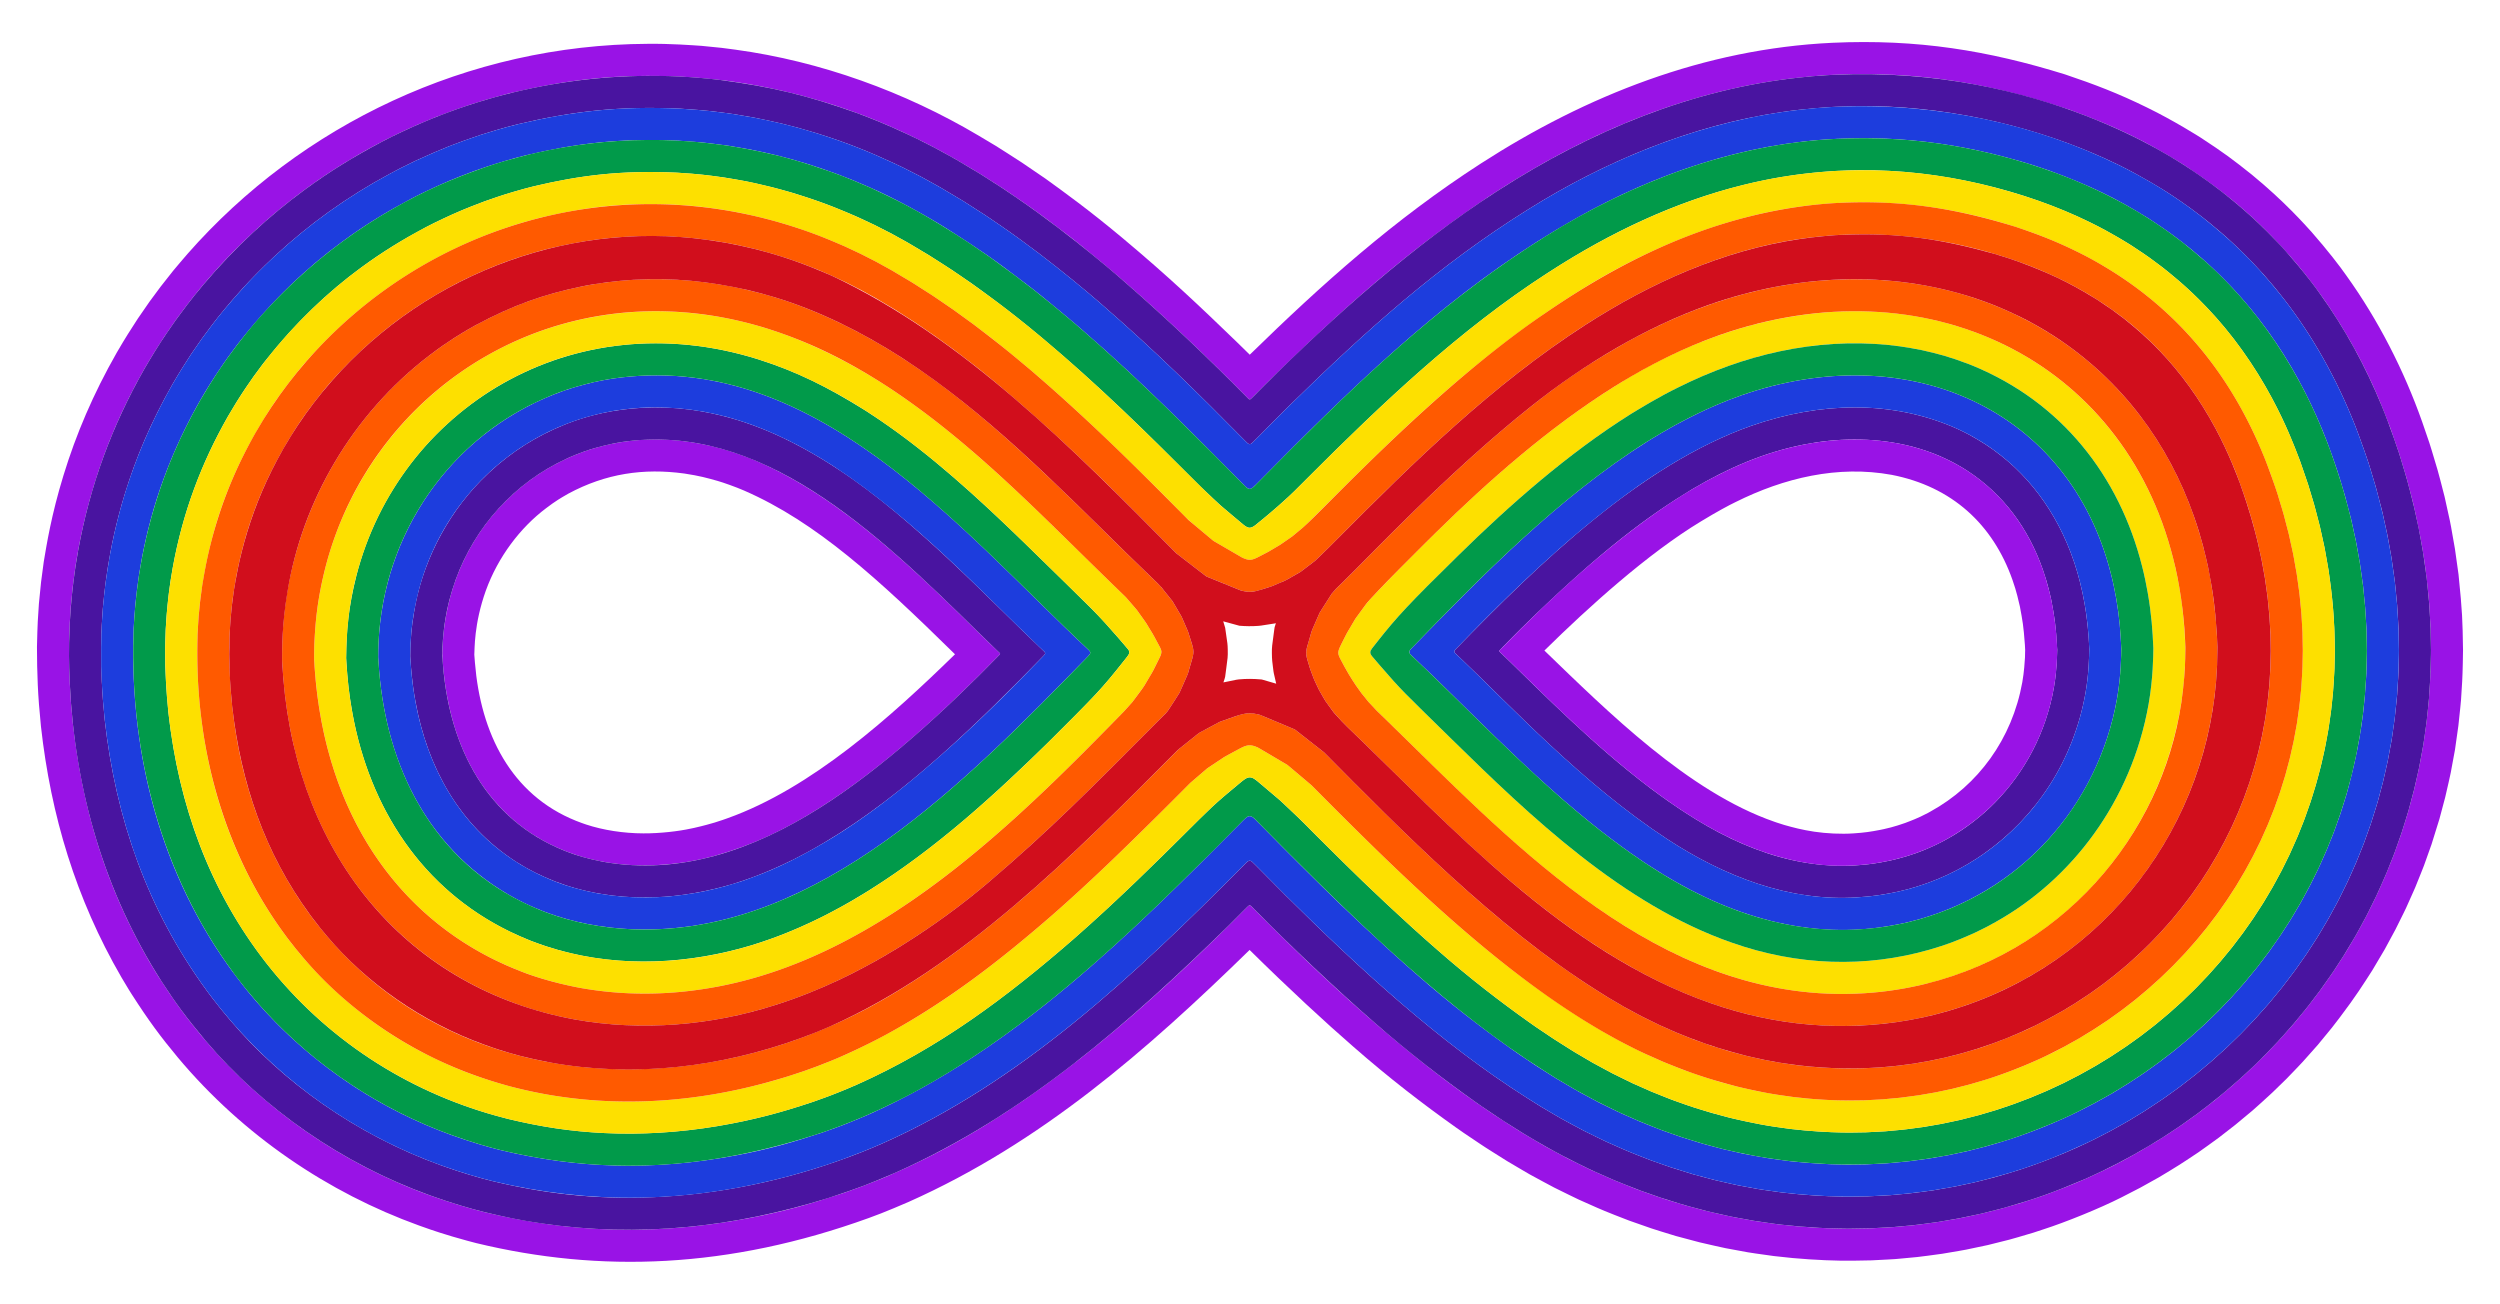
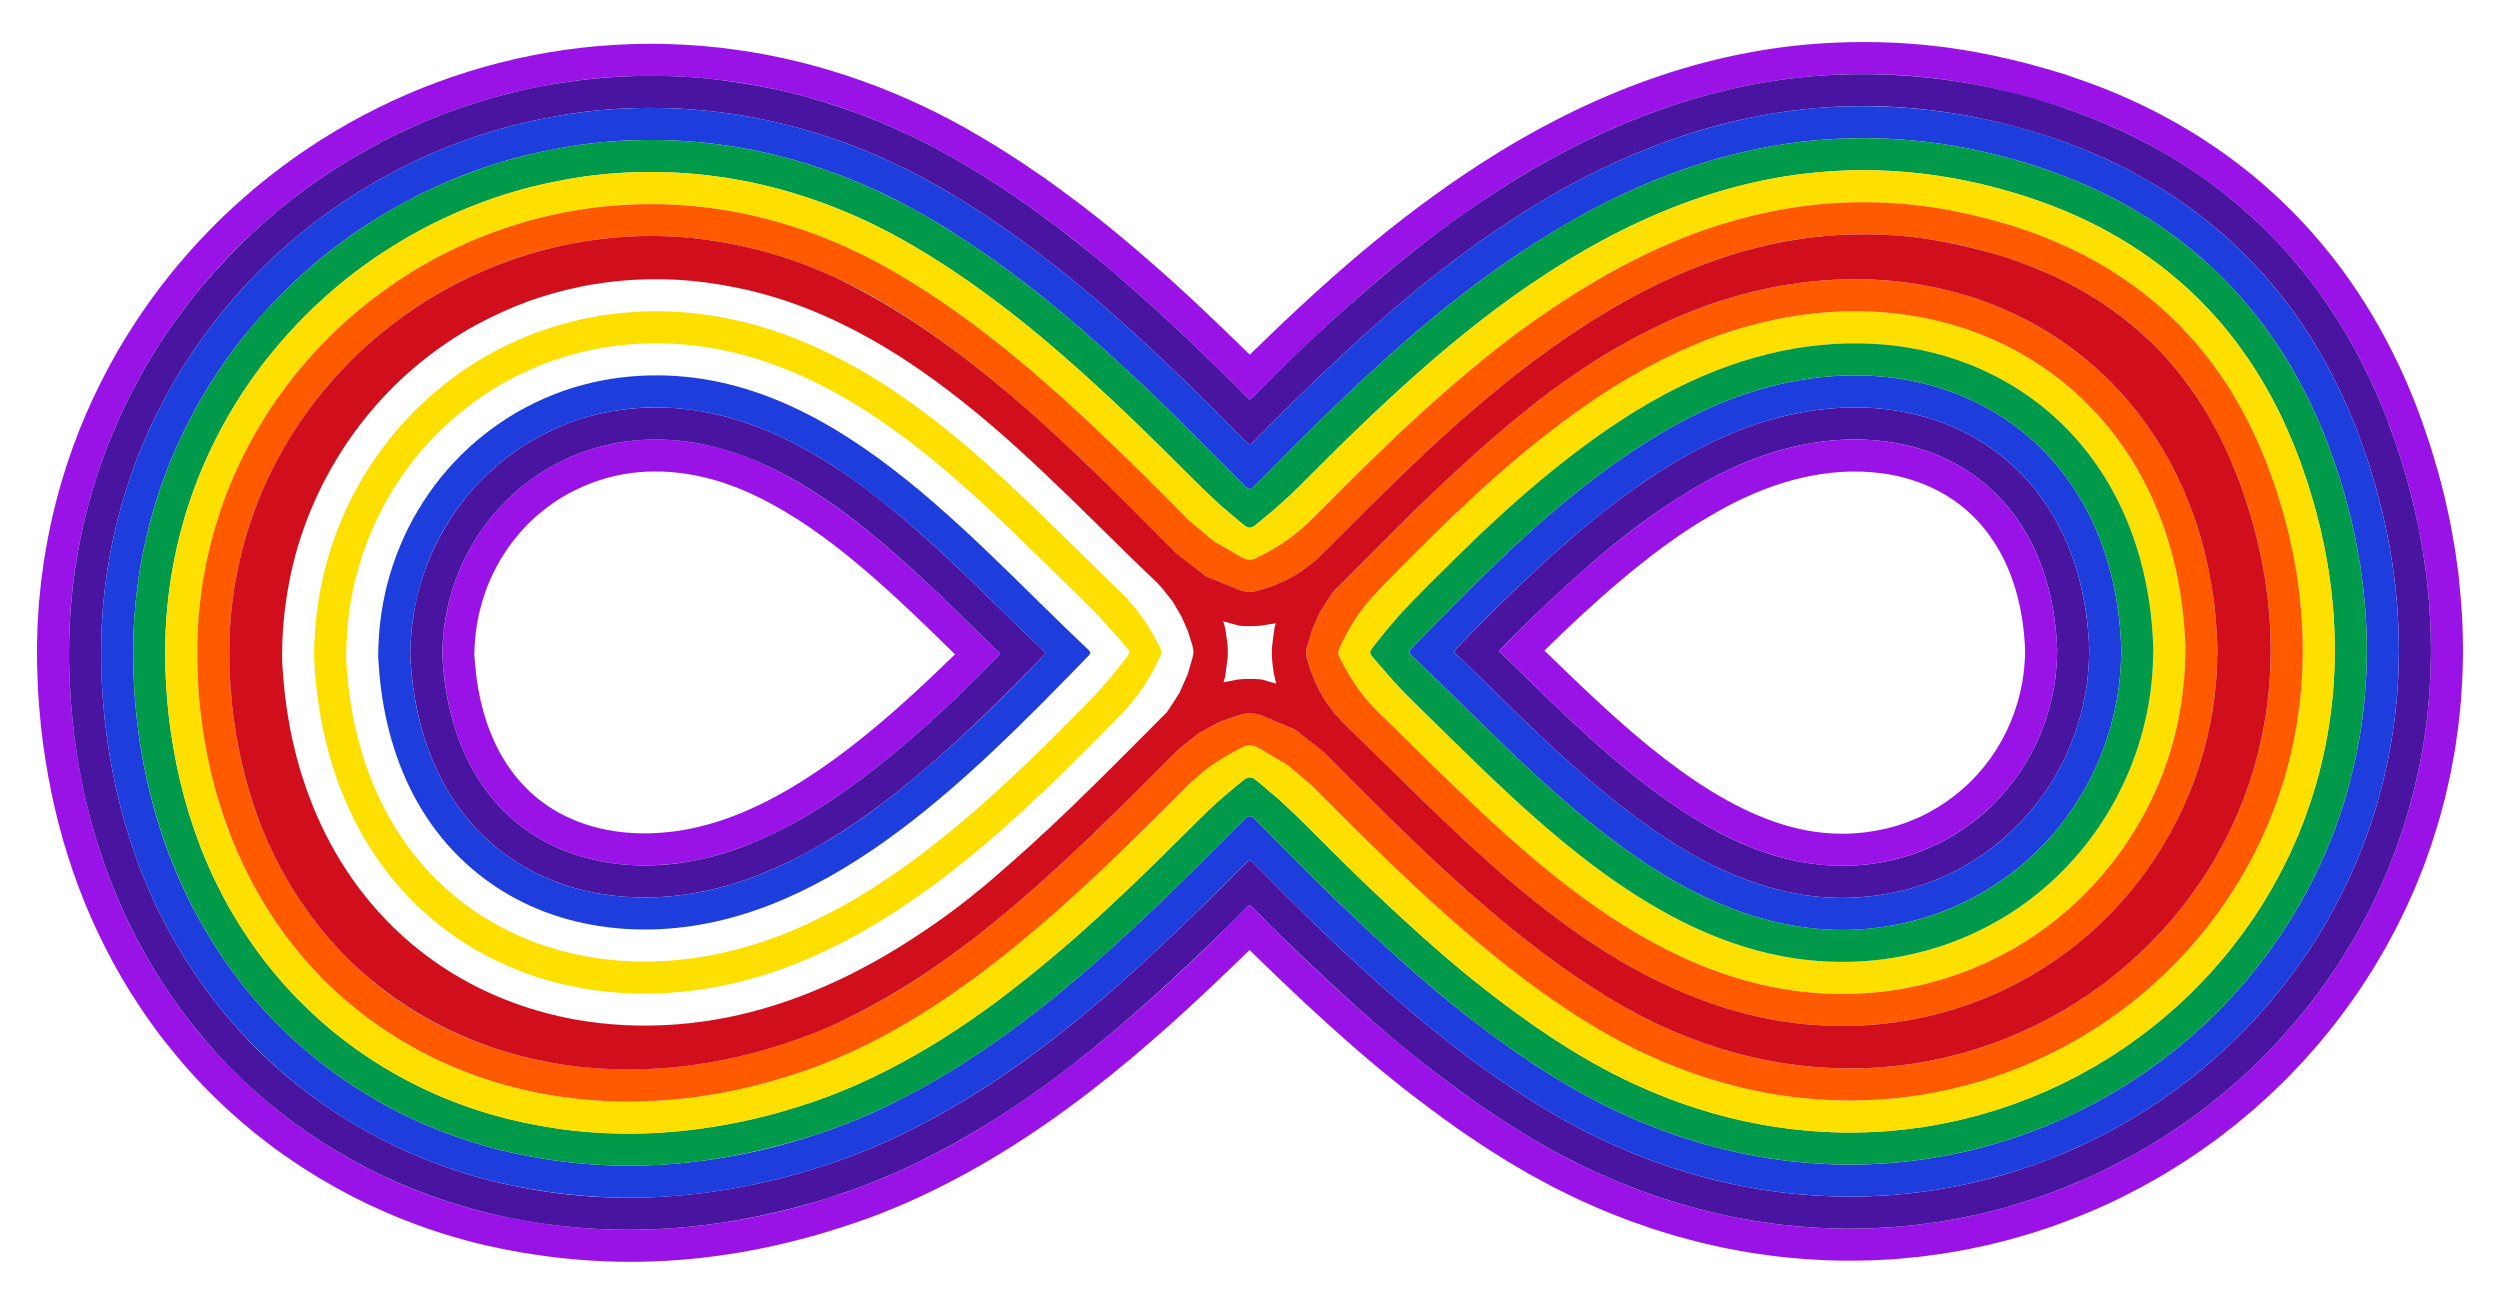
<svg xmlns="http://www.w3.org/2000/svg" viewBox="0 0 2638.01 1375.749">
  <path fill="none" d="M1290.744 655.615l2.071 6.883c2.8 19.502 2.471 16.232 2.707 22.87.205 8.213-.15 8.902-1.548 19.744-1.442 11.179-.726 7.894-3.018 14.968 17.143-3.515 14.301-2.989 16.411-3.193 7.937-.731 15.362-.642 23.075.032 1.649.197-1.493-.64 16.219 4.511-3.148-14.313-2.329-8.683-3.429-17.447-.581-4.655-1.096-7.548-1.134-14.886-.038-7.038.057-6.142 2.455-24.329.454-3.439.108-1.981 1.78-7.163-.808.249-.162.104-6.839 1.146-9.257 1.445-9.99 1.598-11.56 1.669-7.063.531-13.383.404-20.09-.13-.195-.045-16.906-4.622-17.1-4.675zM1955.836 879.388c11.639-.762 18.107-1.758 27.836-3.641 2.787-.428 5.38-1.199 7.914-1.769 1.258-.315 2.515-.544 3.705-.889 7.029-2.072 7.928-2.223 9.885-2.971 7.693-2.652 2.653-.717 10.219-3.677 7.813-3.076 1.197-.426 10.986-4.632 10.635-5.251 6.984-3.469 10.642-5.464 50.127-27.52 86.157-76.375 96.94-136.559 2.011-11.453 2.813-24.819 2.826-27.395.094-6.738.435-4.222-.351-15.407-4.079-60.788-27.328-118.341-79.06-151.925-33.97-22.565-86.735-34.914-147.869-22.692-42.239 8.399-77.713 25.366-114.5 47.714-56.365 34.037-118.239 89.932-165.306 136.336l-.006.014-.017.022c-.011.012-.044.019-.029.022l-.005-.005c87.542 84.531 204.157 201.341 326.19 192.918zM618.423 870.007c43.426 14.401 95.531 11.132 138.358-2.933 3.675-1.221 7.314-2.263 10.909-3.674 88.703-31.669 172.889-107.432 240.023-173.001a3.24 3.24 0 00-.1-.099c-61.618-60.544-115.135-111.184-177.07-149.207-16.386-9.863-31.879-17.5-36.191-19.373-9.175-4.226-4.981-2.249-9.199-4.084-16.192-7.119-37.426-13.713-57.515-17.121-22.653-3.472-41.038-4.353-66.291-.682-2.926.564-5.811.934-8.532 1.573-1.366.297-2.723.53-4.034.839-5.126 1.244-19.546 4.462-36.254 12.226-13.162 5.982-22.71 11.976-33.013 19.304-3.541 2.509-10.294 8.093-10.025 7.865-31.248 26.488-52.651 61.377-62.456 99.586-5.433 22.01-5.888 34.55-6.425 45.604.029 4.702-.279 2.206.049 5.92.821 12.094 2.023 23.193 4.308 35.542 11.703 64.426 45.67 116.802 107.083 139.465 1.434.583 3.621 1.284 6.375 2.25z" />
  <path fill="#4914A0" d="M2199.682 637.138c-.77-4.934-3.333-17.169-4.862-22.858-14.362-57.15-44.283-102.653-82.744-133.095-12.328-9.798-22.502-16.026-34.118-22.449-1-.504-8.899-4.66-13.009-6.422-68.501-30.605-145.054-28.104-216.774-3.097-117.129 41.139-224.996 146.259-311.696 235.377-1.095 1.13-2.381 2.364-1.592 3.82l-3.431.07 3.431-.07c.602 1 .976 1.224 6.215 6.153 51.893 49.033 128.626 132.4 218.19 190.887l-1.33 2.056 1.33-2.056c59.82 39.198 128.961 66.238 200.625 61.441 19.565-1.255 28.864-3.363 37.065-4.84 3.752-.621 7.285-1.603 10.713-2.393 1.706-.425 3.398-.765 5.016-1.225 9.237-2.679 10.862-3.078 13.429-4.021 11.377-3.826 5.996-1.974 13.902-4.997 7.913-3.11-.014.214 14.946-6.329 14.158-7.007 8.923-4.373 14.498-7.416 5.725-3.155 5.947-3.247 6.968-3.909 13.22-8.076 6.048-3.671 16.134-10.343 56.429-39.344 95.44-99.333 108.002-170.034 3.656-20.866 3.818-38.536 4.014-46.264l2.448-.042-2.448.042c-.001-1-.684-23.638-4.922-47.986zm-423.358 221.977l1.33-2.056s-26.294-16.511-59.823-43.924c-55.377-44.928-111.77-103.152-134.815-124.834-.561-.499-.75-.859-.75-.859l-3.431.07 3.431-.07c-.2-.331-.131-.749.069-1.061.623-1.007 19.963-20.423 22.802-23.233 84.939-83.375 135.357-119.521 180.562-146.976 37.864-22.297 75.192-38.63 117.324-46.993 35.168-6.991 71.821-7.664 107.861.423 10.732 2.371 20.017 5.459 30.033 9.227l.895-2.279-.895 2.279s.238.076.677.265c7.93 3.297 2.879 1.049 14.458 6.422 3.965 1.855 13.465 7.035 19.688 11.149 38.188 24.869 64.512 60.704 79.758 104.124 5.25 14.755 7.847 27.348 8.984 32.21 3.346 17.81 4.859 25.691 6.311 52.707l2.448-.042-2.448.042c-.234 6.57-.288 21.461-3.518 39.881-8.432 47.287-30.135 88.52-62.096 121.201-14.422 14.769-32.35 28.331-48.999 37.611-5.996 3.298-6.633 3.721-8.11 4.389-8.679 4.302-6.691 3.359-10.062 4.823-8.129 3.577-3.145 1.539-15.774 6.452-12.469 4.179-6.797 2.372-14.128 4.501-7.657 2.237-4.29 1.215-8.466 2.257-8.138 1.857-.556.392-14.26 3.035-74.475 13.509-144.179-11.176-207.726-52.796l-1.33 2.055z" />
-   <path fill="#FDE000" d="M2299.623 619.731c-1.104-6.888-4.27-22.068-6.456-30.331-61.441-244.084-333.787-344.517-590.691-180.903-67.122 42.16-130.817 97.82-187.467 153.585-17.072 16.737-67.215 66.69-73.946 75.893-13.253 18.123-10.064 13.654-11.816 16.494-9.55 16.185-7.987 13.437-9.298 16.083-8.032 16.213-9.6 17.033-5.819 24.383 5.659 10.684 3.64 6.992 9.11 16.552.911 1.564 6.188 10.009 7.532 11.819 6.962 9.823 3.939 5.863 13.182 17.267 1.286 1.454 1.568 1.727 8.884 9.492.759.813.553.588 10.193 9.849 123.861 120.471 270.069 280.277 465.395 288.589 26.051 1.094 51.697-.752 72.476-4.11 5.492-.751 10.864-1.913 16.043-2.876 5.199-.912 10.142-2.21 14.912-3.329 7.458-1.849 2.45-.43 13.59-3.62 9.76-2.823 6.008-1.628 22.716-7.281 3.062-1.134 14.052-5.408 15.96-6.199 16.059-7.047 12.676-5.492 25.694-11.956 2.262-1.075 4.007-2.056 13.075-7.068 89.211-50.05 157.88-141.303 177.638-253.271l2.129-13.842c.343-2.072 1.911-16.879 2.027-18.259 1.15-17.424 1.051-13.723 1.348-33.313l2.448-.042-2.448.042c-.928-22.461-2.465-40.961-6.411-63.648zm-853.251 70.501c-.624-1.431-.439-2.694.207-4.106.699-1.407 1.053-1.753 7.26-9.624 19.291-24.463 31.774-38.257 84.802-90.234 55.036-54.18 116.99-108.41 181.779-149.11l-1.299-2.076 1.299 2.076.893-.569c4.955-3.009 28.941-17.809 49.526-27.769 77.56-38.703 152.631-51.625 221.9-44.794 14.249 1.425 25.012 3.437 34.726 5.34 18.326 4.081 29.307 6.996 50.524 15.034l.895-2.279-.895 2.279c.071 0 3.89 1.58 3.956 1.607 94.43 38.924 154.717 117.398 178.438 211.686 1.947 7.328 4.926 21.563 5.925 27.84 3.789 21.782 5.061 38.701 5.914 58.428l2.448-.042-2.448.042c-.124 6.879-.048 30.686-5.007 59.03-18.035 102.018-80.74 184.689-161.002 229.656-8.472 4.68-9.802 5.442-11.833 6.398-12.676 6.26-9.896 4.933-14.679 7.046-14.927 6.584-25.56 10.756-43.589 15.974-67.697 19.447-139.573 16.953-208.387-7.263-114.224-39.684-210.549-131.159-295.413-214.343-54.004-53.075-52.21-50.561-76.068-78.122-9.056-10.54-9.032-10.372-9.872-12.105l-2.456.05 2.456-.05z" />
+   <path fill="#FDE000" d="M2299.623 619.731c-1.104-6.888-4.27-22.068-6.456-30.331-61.441-244.084-333.787-344.517-590.691-180.903-67.122 42.16-130.817 97.82-187.467 153.585-17.072 16.737-67.215 66.69-73.946 75.893-13.253 18.123-10.064 13.654-11.816 16.494-9.55 16.185-7.987 13.437-9.298 16.083-8.032 16.213-9.6 17.033-5.819 24.383 5.659 10.684 3.64 6.992 9.11 16.552.911 1.564 6.188 10.009 7.532 11.819 6.962 9.823 3.939 5.863 13.182 17.267 1.286 1.454 1.568 1.727 8.884 9.492.759.813.553.588 10.193 9.849 123.861 120.471 270.069 280.277 465.395 288.589 26.051 1.094 51.697-.752 72.476-4.11 5.492-.751 10.864-1.913 16.043-2.876 5.199-.912 10.142-2.21 14.912-3.329 7.458-1.849 2.45-.43 13.59-3.62 9.76-2.823 6.008-1.628 22.716-7.281 3.062-1.134 14.052-5.408 15.96-6.199 16.059-7.047 12.676-5.492 25.694-11.956 2.262-1.075 4.007-2.056 13.075-7.068 89.211-50.05 157.88-141.303 177.638-253.271l2.129-13.842c.343-2.072 1.911-16.879 2.027-18.259 1.15-17.424 1.051-13.723 1.348-33.313l2.448-.042-2.448.042c-.928-22.461-2.465-40.961-6.411-63.648m-853.251 70.501c-.624-1.431-.439-2.694.207-4.106.699-1.407 1.053-1.753 7.26-9.624 19.291-24.463 31.774-38.257 84.802-90.234 55.036-54.18 116.99-108.41 181.779-149.11l-1.299-2.076 1.299 2.076.893-.569c4.955-3.009 28.941-17.809 49.526-27.769 77.56-38.703 152.631-51.625 221.9-44.794 14.249 1.425 25.012 3.437 34.726 5.34 18.326 4.081 29.307 6.996 50.524 15.034l.895-2.279-.895 2.279c.071 0 3.89 1.58 3.956 1.607 94.43 38.924 154.717 117.398 178.438 211.686 1.947 7.328 4.926 21.563 5.925 27.84 3.789 21.782 5.061 38.701 5.914 58.428l2.448-.042-2.448.042c-.124 6.879-.048 30.686-5.007 59.03-18.035 102.018-80.74 184.689-161.002 229.656-8.472 4.68-9.802 5.442-11.833 6.398-12.676 6.26-9.896 4.933-14.679 7.046-14.927 6.584-25.56 10.756-43.589 15.974-67.697 19.447-139.573 16.953-208.387-7.263-114.224-39.684-210.549-131.159-295.413-214.343-54.004-53.075-52.21-50.561-76.068-78.122-9.056-10.54-9.032-10.372-9.872-12.105l-2.456.05 2.456-.05z" />
  <path fill="#1D3DDD" d="M1489.896 683.657c-1.114 1.149-2.589 2.544-2.742 4.114-.17 1.612 1.371 3.045 2.605 4.193 56.854 53.49 118.595 119.426 185.37 173.615 34.896 28.525 64.8 47.771 65.801 48.271l-1.33 2.056 1.33-2.056c74.885 49.09 160.528 78.226 249.614 63.711 4.548-.605 8.868-1.581 13.092-2.352 4.234-.718 8.238-1.805 12.113-2.705 114.627-28.483 197.872-120.839 218.154-235.314 4.375-24.993 4.368-46.23 4.51-52.647l2.448-.042-2.448.042c-.834-18.206-1.937-33.202-5.417-53.207-.887-5.621-3.658-18.852-5.394-25.349-44.014-175.049-214.429-250.161-390.659-188.665-33.385 11.73-57.987 25.343-70.769 32.093-16.124 9.183-11.786 6.66-26.96 15.863l-.849.541-1.299-2.075 1.299 2.075c-93.876 58.98-175.178 142.504-248.469 217.838zm717.156 1.425l-2.448.042c-.199 7.855-.36 25.408-4.014 46.264-12.534 70.546-51.451 130.605-108.002 170.034-10.043 6.643-2.935 2.28-16.134 10.343-1.015.658-1.222.742-6.968 3.909-5.519 3.013-.327.403-14.498 7.416-14.966 6.545-7.04 3.221-14.946 6.329-7.904 3.023-2.525 1.171-13.902 4.997-2.567.943-4.193 1.342-13.429 4.021-1.618.46-3.31.8-5.016 1.225-3.428.79-6.961 1.771-10.713 2.393-7.604 1.37-17.212 3.567-37.065 4.84-71.55 4.789-140.667-22.153-200.625-61.441l-1.33 2.056 1.33-2.056c-89.504-58.447-167.341-142.84-218.19-190.887-5.239-4.929-5.613-5.153-6.215-6.153l-3.431.07 3.431-.07c-.781-1.441.462-2.655 1.592-3.82 20.447-21.018 60.301-62.468 108.624-105.246 34.018-30.157 76.568-63.913 114.378-86.815 12.114-7.355 8.215-5.057 23.053-13.524 7.546-3.973 32.977-18.319 65.641-29.792 71.049-24.773 147.776-27.73 216.774 3.097 4.106 1.76 12.007 5.917 13.009 6.422 5.739 3.173 18.476 10.017 34.118 22.449 37.85 29.958 68.182 75.149 82.744 133.095 1.527 5.681 4.09 17.911 4.862 22.858 2.318 13.315 3.991 27.595 4.762 44.738l.16 3.248 2.448-.042z" />
  <path fill="#019A4A" d="M1456.245 702.34c23.923 27.636 22.11 25.092 76.068 78.122 82.97 81.327 180.265 174.338 295.413 214.343 68.875 24.237 140.753 26.692 208.387 7.263 17.808-5.154 28.473-9.306 43.589-15.974 4.905-2.167 2.003-.786 14.679-7.046 2.032-.957 3.365-1.721 11.833-6.398 79.433-44.503 142.796-126.667 161.002-229.656 4.876-27.87 4.863-51.101 5.007-59.03l2.448-.042-2.448.042c-.806-18.646-1.981-35.822-5.914-58.428-1.01-6.344-3.988-20.549-5.925-27.84-24.056-95.617-85.166-173.239-178.438-211.686-.066-.027-3.885-1.607-3.956-1.607l.895-2.279-.895 2.279c-21.161-8.017-32.164-10.945-50.524-15.034-4.998-.979-18.056-3.673-34.726-5.34-77.301-7.623-152.395 10.111-221.9 44.794-19.693 9.528-41.77 23.059-49.526 27.769l-.893.569-1.299-2.076 1.299 2.076c-64.914 40.779-126.919 95.103-181.779 149.11-52.125 51.092-65.008 65.133-84.802 90.234-6.109 7.747-7.657 9.277-7.838 11.645-.06.72.094 1.45.371 2.085l-2.456.05 2.456-.05c.842 1.736.79 1.533 9.872 12.105zm280.821-238.596l1.299 2.075c0-.033 3.324-2.043 3.353-2.06 12.247-7.434 9.029-5.558 24.456-14.345 8.442-4.458 35.529-19.711 70.769-32.093 176.339-61.534 346.656 13.661 390.659 188.665 1.742 6.523 4.513 19.762 5.394 25.349 3.465 19.913 4.584 35.032 5.417 53.207l2.448-.042-2.448.042c-.133 6.022-.1 27.452-4.51 52.647-19.672 111.029-100.317 206.034-218.154 235.314-3.875.9-7.878 1.986-12.113 2.705-5.422.99-33.735 7.344-72.381 5.723-68.117-2.915-132.57-29.222-190.325-67.082l-1.33 2.056 1.33-2.056c-1-.5-30.897-19.74-65.801-48.271-66.296-53.801-129.224-120.791-185.37-173.615-1.455-1.353-2.766-2.676-2.605-4.193.154-1.573 1.636-2.974 2.742-4.114 69.116-71.043 153.068-157.901 248.469-217.838l-1.299-2.074z" />
  <path fill="#FF5A00" d="M1381.162 701.645c1.974 6.207.074 1.136 4.141 11.909.129.34 1.268 3.376 1.409 3.691.204.433 5.184 11.059 5.436 11.463 7.881 13.482 6.092 10.605 9.456 15.229 6.776 9.313 4.281 6.299 12.191 14.989 2.573 2.827 1.077 1.265 7.521 7.779 131.715 126.227 288.169 306.344 505.695 315.584 28.435 1.194 58.286-.627 87.945-5.965 17.572-3.361 12.124-2.272 24.955-5.294 154.763-38.321 266.953-163.302 293.933-316.436l2.325-15.11c.398-2.445 2.058-18.112 2.21-19.924 1.206-17.969 1.204-16.166 1.465-36.762l2.448-.042-2.448.042c0-2.609-.837-33.962-6.908-68.871-2.801-17.374-9.343-44.942-17.908-69.146-36.671-104.601-112.64-185.464-217.196-225.186-22.499-8.273-35.063-11.663-56.536-16.431-6.089-1.195-21.595-4.409-41.783-6.43-81.991-8.116-169.85 7.163-258.849 51.558-8.853 4.299-16.588 8.623-23.572 12.338-37.915 21.497-65.209 39.327-101.027 67.792-88.543 70.355-171.131 158.856-200.8 187.519-6.453 6.235-4.724 4.354-10.07 10.604l-10.79 16.943c-2.207 3.466-1.204 1.454-4.87 9.829-6.263 14.313-4.739 10.218-7.292 18.98-2.883 9.894-4.448 13.833-3.713 19.326l-2.456.05 2.456-.05c.464 3.08 1.011 4.658 2.632 10.022zm927.32-18.307l-2.448.042c-.264 17.43-.268 23.691-2.601 45.125-15.485 140.269-116.819 271.32-271.575 309.683-4.77 1.119-9.713 2.417-14.912 3.329-5.18.964-10.551 2.125-16.043 2.876-20.446 3.304-46.046 5.22-72.476 4.11-194.191-8.264-338.827-165.486-465.395-288.589-9.667-9.288-9.433-9.036-10.193-9.849-7.304-7.753-7.595-8.036-8.884-9.492-9.244-11.404-6.22-7.443-13.182-17.267-1.348-1.815-6.625-10.263-7.532-11.819-5.448-9.521-3.457-5.879-9.11-16.552-3.791-7.368-2.203-8.192 5.819-24.383 1.312-2.648-.256.11 9.298-16.083 1.751-2.841-1.433 1.622 11.816-16.494 7.293-9.972 62.701-64.869 73.946-75.893 56.424-55.543 120.184-111.323 187.467-153.585 10.981-6.993 26.145-15.527 30.977-18.271 10.022-5.319 40.593-22.48 81.025-36.695 217.317-75.928 425.682 25.296 478.688 235.869 6.563 24.799 11.232 57.966 12.415 83.403.317 7.225.195 4.359.452 10.577l2.448-.042z" />
  <path fill="#9913E6" d="M1957.876 913.142c13.464-.871 21.313-2.092 32.45-4.241 3.27-.525 6.333-1.401 9.313-2.081 11.994-2.992 18.727-5.253 28.078-8.89 8.488-3.339-.984.575 12.966-5.48 12.78-6.335 7.391-3.613 12.57-6.44 72.802-40.049 114.907-114.909 117.332-192.534.067-4.082.131-5.619.208-7.77l2.448-.042-2.448.042c-.173-3.211-.119-2.114-.296-6.007-.666-16.094-4.052-40.84-8.46-57.125-16.273-64.813-56.113-117.161-118.488-142.668-.276-.115-2.363-.991-2.631-1.077l.895-2.279-.895 2.279c-11.576-4.354-15.591-5.59-28.028-8.784-3.581-.792-15.24-3.58-30.311-5.084-41.551-4.058-83.056 2.177-123.172 16.151-29.353 10.305-51.99 23.019-60.512 27.491-1.269.725-15.888 8.945-24.64 14.539-67.924 42.687-135.203 104.839-191.192 162.39-.556.574-1.214 1.218-.796 1.91l-3.431.07 3.431-.07s.189.36.75.859c28.67 26.975 88.856 90.05 154.182 140.14 23.098 17.659 40.456 28.618 40.456 28.618l-1.33 2.056 1.33-2.056c53.379 34.962 115.779 60.454 180.221 56.083zm-328.231-226.673l.005.005c-.016-.004.018-.01.029-.022l.017-.022.006-.014c46.537-45.88 109.136-102.416 165.306-136.336 16.902-10.268 29.523-17.023 36.18-20.208 51.277-25.613 108.132-39.184 164.871-28.831 63.612 12.34 106.919 52.273 127.534 110.948 4.443 12.459 6.598 22.905 7.804 27.997 2.851 15.436 3.774 19.694 5.298 40.615.271 7.161.365 4.07.19 7.746-.115 3.816-.108 5.377-.108 5.377-.36 4.717-.783 14.489-2.815 26.061-10.767 60.097-46.731 108.995-96.94 136.559-3.662 1.997 0 .21-10.642 5.464-9.763 4.195-3.164 1.552-10.986 4.632-7.566 2.96-2.526 1.025-10.219 3.677-1.954.747-2.853.898-9.885 2.971-1.19.346-2.446.575-3.705.889-2.533.57-5.126 1.341-7.914 1.769-9.57 1.852-16.025 2.868-27.836 3.641-13.146.907-28.621.128-41.377-1.778-13.104-1.972-22.422-4.474-31.885-7.162-10.649-3.345-5.651-1.821-10.426-3.403-90.479-31.392-175.618-115.991-242.502-180.575zM607.921 902.15c21.362 7.07 46.578 10.991 70.791 11.044 19.691.103 41.519-2.382 56.753-5.689 5.88-1.222 1.108-.125 12.744-2.901 3.865-.902 2.539-.561 6.298-1.629 39.855-11.183 74.074-27.65 109.827-50.144l.27.429-.27-.429c67.384-42.355 134.737-104.711 190.247-161.792.666-.696 1.049-1.253.355-1.944 0 0-5.411-5.068-11.506-11.017-76.983-75.498-153.691-151.933-245.072-191.574-14.127-6.189-31.191-11.364-31.191-11.364-11.01-3.121-20.136-5.856-40.196-8.936-16.677-2.301-31.375-3.059-48.831-2.137-9.506.589-23.451 2.221-32.07 4.204-4.617.993-.848.049-9.29 2.091-18.955 4.647-31.472 10.43-35.616 12.112l-2.645 1.222-1.015-2.229 1.015 2.229c-76.259 34.763-130.232 111.602-131.758 205.743-.171 4.962 1.381 25.657 4.947 44.959 11.112 61.086 40.001 113.514 91.066 146.462 11.832 7.531 21.584 12.209 34.172 17.353.44.187.678.262.678.262l-.883 2.284.883-2.284c7.596 2.815 2.698 1.039 10.297 3.675zm-.298-36.103c-68.648-27.654-100.442-92.497-106.458-166.606-.566-6.535-.247-3.749-.68-8.643.47-5.435-.577-31.947 12.187-67.674 12.943-35.64 36.309-66.34 63.569-86.869 7.648-5.683 5.946-4.439 12.631-8.919 1-.597 7.13-4.471 10.772-6.41 39.504-21.294 79.543-27.147 122.536-21.248 16.264 2.493 23.476 4.526 35.215 7.835 5.355 1.509 19.217 6.367 27.759 10.122 76.443 33.252 142.245 93.885 221.057 171.285.023.023 1.481 1.454 1.503 1.478-67.486 65.913-151.256 141.31-240.024 173.002-3.332 1.308-5.481 1.891-13.672 4.581-.315.108-8.021 2.263-8.341 2.353-3.352.959-2.164.655-5.595 1.447-10.676 2.55-5.719 1.412-11.299 2.576-12.749 2.792-32.172 5.113-49.898 5.023-20.983-.041-42.631-3.459-60.462-9.372-2.537-.891-6.381-2.144-10.8-3.961z" />
  <path fill="#4914A0" d="M597.419 934.293c24.818 8.202 53.595 12.65 81.121 12.716 29.576.157 57.53-4.099 84.798-11.391 10.513-2.951 9.706-2.712 10.367-2.934 9.025-2.932 31.284-9.606 63.966-25.874 9.649-5.08 15.615-7.873 32.515-17.917 84.64-50.178 163.634-127.667 231.263-197.21 1.412-1.476 2.028-2.448.71-3.889l3.419-.094-3.419.094c-.218-.245-1.406-1.345-1.657-1.58-53.419-50.233-135.872-138.777-216.2-191.104-5.05-3.308-6.825-4.474-6.825-4.474l1.321-2.061-1.321 2.061c-53.579-34.182-110.231-57.748-174.002-60.545-70.229-2.625-114.3 21.273-118.967 22.828l-1.015-2.229 1.015 2.229c-28.472 13.006-54.033 30.715-77.106 54.23-37.723 38.464-62.665 89.512-70.598 139.448-2.81 16.386-3.344 28.225-3.741 37.052-.133 3.045.019-.092-.183 8.935l-2.448.065 2.448-.065.214 3.134c.437 6.078 1.321 22.93 5.354 44.784 12.637 69.387 46.314 130.328 106.087 168.833 14.251 9.08 25.927 14.602 40.104 20.374.515.217.791.306.791.306l-.883 2.284.883-2.284c7.125 2.649 3.304 1.29 11.989 4.278zm-.68-33.535l.883-2.284c-.056 0-2.584-1.041-2.636-1.062-80.549-32.585-120.364-107.417-127.519-195.152-1.012-11.768-.744-10.627-.664-15.527.01-3.236.535-18.153 3.336-34.465 1.755-11.161 5.28-25.427 10.765-40.732 19.971-54.983 61.362-102.198 117.613-127.84l-1.015-2.229 1.015 2.229 2.645-1.222c8.184-3.321 19.098-8.649 44.906-14.202 3.209-.738 6.597-1.2 10.043-1.845 146.645-21.568 266.989 93.515 375.667 200.226 19.997 19.611 23.157 22.443 23.157 22.443.694.692.311 1.248-.355 1.944-54.971 56.526-123.049 119.554-190.247 161.792l.27.429-.27-.429c-69.935 43.998-146.999 70.94-228.029 56.492-15.864-2.995-29.204-7.136-36.008-9.858l-2.674-.991-.883 2.283z" />
  <path fill="#1D3DDD" d="M586.917 966.436c28.234 9.321 60.558 14.31 91.45 14.387 186.706 1.006 339.648-154.512 469.947-288.5 2.656-2.777 2.942-4.092.447-6.455C1011.948 557.695 858.517 367.819 645.64 399.61c-3.046.549-11.246 1.83-19.249 3.69-14.555 3.504-26.647 6.81-42.49 13.125C474.753 459.872 404.186 563.336 399.41 679.25c-.242 4.38-.22 6.555-.335 14.226.503 7.959.599 10.141.998 14.422 8.366 101.866 53.575 191.876 144.833 240.761 10.558 5.421 14.272 7.211 27.424 12.547.59.246.904.35.904.35l-.883 2.284.883-2.284c7.117 2.65 4.483 1.734 13.683 4.88zm-2.372-34.137l.883-2.284c-.06 0-3.023-1.214-3.078-1.237-93.179-37.798-140.376-123.482-148.58-223.699-.298-3.197-.892-12.42-.892-12.495l-2.448.065 2.448-.065c.394-17.518.899-37.174 8.69-68.334 19.015-73.915 70.247-138.127 142.939-171.331l-1.015-2.229 1.015 2.229c1-.333 18.566-9.1 44.118-15.375 9.41-2.27 4.946-1.18 10.696-2.408 10.214-2.314 25.815-4.148 36.831-4.825 73.966-3.964 139.142 20.655 201.323 60.325l1.321-2.061-1.321 2.061 3.1 2.034c84.733 55.51 157.383 134.178 215.21 189.111.219.206 6.172 5.788 6.372 6.013l3.419-.094-3.419.094c.571.624.918 1.259.622 2.059-.359 1 .758-.269-23.646 24.711-57.736 58.894-133.288 128.931-203.766 171.255-27.708 16.426-52.457 29.671-84.903 41.262-11.36 4.392-34.809 11.284-55.499 14.939-37.421 6.731-72.223 6.394-104.755.566-17.201-3.233-32.651-7.845-41.667-11.412l-3.115-1.158-.883 2.283z" />
-   <path fill="#019A4A" d="M1106.261 783.202c50.526-50.268 56.578-56.751 78.101-83.873 6.429-8.159 8.996-10.112 6.171-13.973l2.472-.068-2.472.068c-.422-.592-9.656-11.305-10.13-11.856-24.12-27.63-19.86-22.857-99.952-101.143-47.205-45.741-98.309-92.881-153.227-129.904-2.72-1.892-13.25-8.754-13.25-8.754l1.322-2.062-1.322 2.062c-1.135-.725-.427-.279-3.521-2.211-37.356-22.939-67.634-38.641-109.966-52.198-197.475-62.19-379.295 52.985-424.384 227.984-8.532 33.865-10.545 58.495-10.832 87.096l-2.448.065 2.448-.065.256 4.315c1.129 17.914 2.745 34.187 6.4 54.027 18.232 99.948 73.339 185.313 166.236 230.429 11.832 5.529 12.23 5.665 21.861 9.562.665.275 1.017.394 1.017.394l-.883 2.284.883-2.284c7.244 2.704 5.587 2.154 15.374 5.484 66.326 21.877 137.962 20.177 204.584 2.322 11.564-3.248 11.392-3.185 12.392-3.516 11.217-3.617 37.198-11.489 74.631-30.138 9.056-4.741 23.253-11.741 46.775-26.313l3.51-2.205 1.303 2.073-1.303-2.074c69.725-43.832 129.81-98.668 187.954-155.528zm-533.91 180.637l.883-2.284c-.063 0-3.463-1.388-3.521-1.411-104.525-42.496-160.26-138.018-169.641-252.246-.4-4.282-.496-6.467-.998-14.422.114-7.531.092-9.808.335-14.226 3.4-82.509 40.189-160.639 104.766-215.232 22.338-18.634 39.563-28.205 53.201-35.536 25.636-12.638 41.239-18.493 69.013-25.18 7.901-1.837 16.309-3.16 19.249-3.69 212.551-31.742 365.347 157.185 503.121 286.258 2.477 2.345 2.234 3.652-.447 6.455-130.19 133.876-283.194 289.505-469.947 288.5-30.872-.078-63.196-5.06-91.45-14.387-9.022-3.085-6.501-2.206-13.682-4.881l-.882 2.282z" />
  <path fill="#FDE000" d="M1185.976 750.715c10.922-12.099 7.967-8.731 10.819-12.451 11.525-15.46 9.656-12.935 14.372-20.917 6.627-11.217 3.799-5.875 12.741-23.969 1.923-3.977 1.961-6.192.761-8.964l2.472-.068-2.472.068c-.371-.883-1.455-2.91-1.912-3.752-6.922-12.892-4.785-9.124-10.668-18.815-3.629-5.975-1.381-2.656-12.239-17.904-.261-.41-10.055-11.7-10.374-12.068-3.484-4.032 4.936 4.915-61.431-60.286-37.281-36.435-89.667-88.31-146.448-131.605-28.339-21.607-49.375-34.752-49.375-34.752l1.322-2.062-1.322 2.062c-68.926-44-142.44-72.942-224.492-76.496-179.044-6.922-323.598 111.932-364.36 270.05-7.979 31.585-10.651 55.251-11.775 83.414-.212 14.628-.141 12.833.149 17.969 9.32 155.1 85.22 261.713 191.652 313.393 12.553 5.89 13.983 6.462 24.321 10.638 15.183 6.25 38.863 13.446 64.212 18.172 47.454 8.576 94.826 7.798 140.905-.491 65.632-11.657 126.583-38.794 183.462-74.518l1.303 2.073-1.303-2.073c92.465-58.128 173.071-138.123 249.68-216.648zM919.608 940.803l-1.303-2.073c-.041.041-7.644 4.782-7.736 4.837-6.425 3.816-5.088 3.022-12.999 7.717-47.471 27.208-97.164 47.839-150.692 57.309-42.922 7.721-86.11 8.223-128.855.516-21.023-3.928-40.461-9.637-52.984-14.521l-3.998-1.492-.883 2.284.883-2.284c-.394-.132-3.555-1.421-3.964-1.586-115.739-47.135-180.14-152.548-190.702-280.793-.45-4.817-1.104-15.999-1.104-16.348l-2.448.065 2.448-.065c.412-40.989 5.47-76.362 20.331-117.599 16.225-44.659 42.187-85.01 73.385-116.843 23.585-24.067 50.746-44.148 75.281-57.412 13.743-7.384 15.326-7.996 26.09-12.919 6.32-2.63 24.792-11 51.961-17.687 10.878-2.615 5.914-1.437 13.509-3.044 13.162-2.919 31.991-5.193 46.352-6.068 88.99-4.867 167.59 23.539 241.794 70.902l1.322-2.062-1.322 2.062s19.951 12.462 47.101 33.16c53.858 41.066 103.452 89.932 142.904 128.496 56.551 55.606 43.952 42.845 51.501 50.686 15.479 16.078 34.341 38.316 35.053 39.316l2.472-.068-2.472.068c1.993 2.723 1.197 4.572-1.099 7.537-11.661 14.798-7.569 9.705-18.268 22.737-3.728 4.489-13.142 15.149-14.473 16.511-11.565 12.177-33.851 34.848-64.163 64.491-53.926 52.255-111.466 102.648-174.223 142.097l1.301 2.073z" />
-   <path fill="#FF5A00" d="M1244.603 731.049c.249-.361 8.597-19.476 8.773-19.878 5.437-18.784 5.606-18.804 5.865-22.216.359-4.692-.962-7.706-5.664-22.617-7.396-17.116-6.622-15.399-6.978-16.005-10.638-18.1-9.017-15.502-10.417-17.251l-11.661-14.562c-3.534-3.569 1.6 1.434-35.518-34.477-74.047-72.705-144.245-143.911-223.877-197.603-3.222-2.236-14.655-9.679-14.655-9.679l1.318-2.056-1.318 2.056c-45.814-29.253-96.719-54.014-148.89-67.576-22.875-5.791-31.488-7.393-50.664-10.353-27.615-3.868-53.731-5.156-82.711-3.55-17.467 1.058-39.612 3.757-55.872 7.311-38.758 8.147-70.849 19.291-110.756 40.714-9.623 5.221-19.595 11.607-22.448 13.377-10.032 6.653-13.046 8.519-26.284 18.514-94.302 72.085-153.186 186.386-155.086 308.203-.089 8.323-.07 5.823-.096 12.752l-2.448.065 2.448-.065c0 .759.622 11.93 1.316 20.2 12.866 155.531 92.816 270.898 209.648 327.626 9.51 4.476 5.006 2.476 17.367 7.888 12.144 4.958 38.18 16.01 79.84 23.764 70.956 12.847 144.786 6.479 211.917-15.044 6.204-2.016 12.396-3.921 18.262-6.146 23.746-8.489 44.834-18.021 62.358-26.757 25.393-13.232 26.483-13.933 47.398-26.37 1.405-.846 8.517-5.32 8.517-5.32l1.006 1.602-1.006-1.602c30.695-19.297 60.283-40.717 88.878-65.032 66.31-56.557 111.43-102.335 185.84-177.116.628-.641.582-.567 1.008-.891 1.961-2.248 1.38-1.437 7.248-10.378a729.203 729.203 0 007.342-11.528zM937.599 969.435l-1.303-2.073c-56.657 35.584-117.577 62.816-183.462 74.518-46.078 8.289-93.45 9.067-140.905.491-20.808-3.88-45.585-10.505-64.212-18.172-11.161-4.509-12.164-4.934-24.321-10.638-107.034-51.972-182.375-159.008-191.652-313.393-.287-5.097-.361-3.262-.149-17.969 1.118-28.013 3.773-51.738 11.775-83.414 49.893-193.54 251.062-319.815 467.231-251.762 39.193 12.567 76.692 29.527 121.621 58.208l1.322-2.062-1.322 2.062s21.027 13.139 49.375 34.752c56.075 42.757 107.452 93.495 146.448 131.605 66.339 65.174 57.918 56.221 61.431 60.286.318.367 10.113 11.659 10.374 12.068 10.852 15.24 8.607 11.923 12.239 17.904 5.885 9.695 3.756 5.942 10.668 18.815.457.841 1.541 2.869 1.912 3.752l2.472-.068-2.472.068c1.194 2.758 1.169 4.971-.761 8.964-8.97 18.15-6.111 12.746-12.741 23.969-4.611 7.804-2.728 5.298-14.372 20.917-2.853 3.72.103.352-10.819 12.451-76.155 78.06-156.862 158.298-249.68 216.646l1.303 2.075z" />
  <path fill="#9913E6" d="M2594.283 606.455c-4.082-30.127-3.514-26.101-7.88-50.294-.717-3.998-.438-3.173-6.819-31.836-7.777-30.527-7.566-28.964-13.928-50.053-1.677-5.519-.942-3.52-9.86-29.372-19.064-53.879-46.063-106.957-79.873-154.072-6.903-9.931-19.761-26.64-36.761-46.043-6.756-7.408-28.481-32.156-62.907-60.381-20.533-16.41-29.241-22.885-53.64-38.882-1-.694-28.814-18.334-57.062-32.061-30.366-14.941-56.007-24.688-86.492-34.941-81.15-25.163-155.573-37.495-245.692-33.362-134.731 6.348-259.253 55.502-370.684 127.334-91.326 58.935-167.654 127.265-243.922 201.805-7.517-7.462-10.912-10.698-14.121-13.825-38.585-37.28-70.894-68.026-119.695-108.914-36.323-30.389-62.913-49.419-81.775-63.052-29.125-19.95-23.132-15.88-40.083-26.758-13.827-8.831-8.394-5.494-30.355-18.58-77.989-46.282-166.914-78.491-256.789-90.766-16.738-2.245-10.299-1.496-35.668-4.016-10.418-.694-32.502-2.411-56.878-2.141-189.484.924-365.694 85.217-485.63 221.755-2.221 2.421-13.961 16.418-15.049 17.715-14.9 18.745-12.142 15.28-24.818 32.429-.595.759-11.99 17.316-12.552 18.166-7.839 12.124-12.614 19.397-22.173 35.82-24.907 43.728-42.856 85.915-56.246 129.654-12.814 41.78-17.731 72.958-20.765 90.996-3.103 23.115-2.708 18.901-5.107 44.137-1.119 16.947-1.546 23.52-1.643 29.816-.404 14.38-.414 14.567-.411 15.769.105 28.316.755 50.281 4.202 83.954 10.46 94.042 36.807 181.801 84.891 264.751 8.64 14.432 8.368 14.033 10.599 17.489 18.349 28.651 31.107 45.696 48.907 67.094 69.159 82.653 159.212 142.949 254.371 177.314 18.727 6.799 29.532 9.9 35.6 11.743 9.751 2.937 23.465 6.523 24.952 6.878 130.601 31.605 266.138 27.038 414.148-26.449 15.842-5.54 41.051-16.567 42.053-16.995 139.369-62.123 250.858-159.443 359.851-265.893 42.44 41.857 79.911 76.393 109.402 102.026 38.032 33.307 73.33 60.441 108.867 85.65 7.263 5.154 4.251 3.074 24.77 16.851 4.181 2.853 7.06 4.637 13.661 8.817 18.202 11.495 11.921 7.647 30.524 18.597 11.401 6.601 3.746 2.437 22.135 12.356 14.675 7.845 8.287 4.612 26.813 13.712 13.001 6.343 6.93 3.557 30.684 14.082 6.583 3.016 31.088 12.638 33.658 13.509 25.531 9.002 20.105 7.328 49.208 16.232 28.557 7.71 24.703 6.655 40.841 10.299 13.105 2.927 6.7 1.685 35.034 6.88 1.756.34 2.838.479 8.426 1.294 22.231 3.204 15.776 2.374 38.917 4.795 24.075 2.184 46.622 3.014 63.827 2.8 23.549-.368 15.718-.123 37.779-1.297 8.637-.489 5.261-.272 12.398-.903 20.532-1.915 16.814-1.484 28.609-3.034 18.143-2.417 12.059-1.492 32.594-5.002 7.695-1.389 2.723-.224 30.73-6.235 1.288-.276 1.19-.259 22.657-5.675 2.096-.51 3.285-.88 9.131-2.579 19.683-5.766 14.854-4.299 27.438-8.488 21.739-6.96 58.462-21.678 81.814-33.538 21.18-10.777 18.931-9.603 39.561-21.2 1.118-.624 20.941-12.483 28.493-17.629 11.236-7.439 7.864-5.203 13.136-8.709 1-.678 19.262-13.692 21.594-15.519 19.349-14.942 15.463-11.788 35.512-28.576 2.435-2.119 16.079-14.283 21.297-19.294 17.494-16.963 13.031-12.516 23.337-23.263 10.584-11.158 4.151-4.002 24.195-26.621 18.356-22.269 13.846-16.655 23.646-29.502 16.397-21.624 24.594-34.664 33.987-49.301 1.605-2.681 11.222-18.758 13.075-22.085 13.17-24.138 10.031-18.239 20.245-38.91 1.984-4.045 1.069-1.926 9.844-21.635 3.097-7.125-.176.959 8.087-19.629 4.599-11.754.553-.511 11.295-30.786 1.704-5.129 7.713-24.462 8.277-26.607 7.104-26.256 5.942-21.963 9.816-39.058 1.969-8.954 1.448-5.359 6.631-34.12 4.075-27.627 3.641-25.366 5.603-44.432.825-8.271.576-4.441 1.979-27.492.559-9.306.915-31.92.895-33.098-.518-32.301-.656-39.43-4.718-79.616zm-55.51 257.696c-3.19 10.263-3.846 12.392-5.035 15.973-10.281 28.967-6.292 17.881-10.697 29.144-6.274 15.641-4.223 10.948-13.677 32.067-1.954 4.332-1.224 2.776-3.298 7-9.162 18.54-7.888 16.093-10.993 21.811-10.273 18.937-7.496 13.998-17.123 30.195-4.382 7.348-1.771 3.197-14.47 22.819-1.35 2.146-2.04 3.102-10.376 14.968-5.711 8.005-1.525 2.462-10.788 14.666-9.299 12.198-4.839 6.643-22.401 27.957-19.552 22.058-12.97 14.718-22.933 25.227-6.633 6.92-7.493 7.83-8.394 8.731-17.752 17.285-16.399 15.89-19.011 18.252-15.791 14.241-11.947 10.943-31.887 27.537-19.81 15.379-18.012 13.943-20.188 15.507-19.381 13.885-13.394 9.766-29.429 20.38-10.885 7.436-43.988 27.255-68.267 38.648-21.109 9.856-18.657 8.697-23.432 10.716-3.695 1.552-28.519 12.26-50.384 19.245-11.068 3.688-9.6 3.231-12.972 4.22-19.891 5.86-20.138 5.897-21.688 6.272-24.353 6.143-17.446 4.532-34.145 8.077-14.494 3.048-7.75 1.638-16.453 3.208-20.1 3.441-13.73 2.448-30.889 4.74-11.274 1.483-7.415 1.04-27.114 2.876-6.805.603-3.461.391-11.75.855-20.957 1.103-12.666.872-35.81 1.229-16.078.208-37.463-.566-60.522-2.655-22.698-2.39-15.443-1.458-36.922-4.55-7.029-1.021-3.636-.378-28.592-5.014-3.228-.577-26.362-5.768-29.842-6.746-24.947-6.655-18.875-4.922-34.539-9.757-11.543-3.387-22.774-7.553-33.906-11.469-2.799-.944-5.488-2.1-8.21-3.151-21.664-8.597-16.084-6.227-42.57-18.02-1-.463-1.346-.639-10.54-5.128-17.907-8.789-11.432-5.519-25.597-13.091-17.8-9.594-10.156-5.442-21.152-11.807-6.191-3.647-11.661-6.819-16.025-9.466l-13.313-8.41 1.315-2.066-1.315 2.066c-93.367-59.097-183.464-141.128-261.786-219.517-.304-.307-11.1-11.229-11.41-11.533-.769-.693-1.519-1.125-2.417-.609-.921.552-.742.525-17.279 17.12-91.476 90.506-189.495 177.44-301.287 238.085-28.722 15.531-60.379 29.799-76.66 36.019-14.435 5.722-10.954 4.366-29.07 10.916-1.307.483-2.13.746-4.028 1.376-33.989 11.235-61.588 19.176-99.855 26.451-100.414 18.949-189.554 14.939-277.754-6.312l.595-2.375-.595 2.375c-14.381-3.473-37.071-10.148-58.363-17.877-95.182-34.363-178.351-93.506-240.04-167.291-16.856-20.252-28.865-36.332-46.162-63.328-2.096-3.242-1.778-2.767-10.013-16.522-45.469-78.467-70.482-161.552-80.486-251.319-3.293-32.225-3.896-52.95-4.013-80.023-.003-1.086 0-1.022.393-14.949.086-6.027.492-12.027 1.553-28.258 2.312-24.154 1.82-19.3 4.837-41.804 2.087-12.4 6.872-44.44 19.658-86.135 12.415-40.553 29.159-80.429 53.24-122.728 9.23-15.847 13.737-22.679 20.999-33.924.492-.745 11.378-16.559 11.89-17.209l1.99 1.426-1.99-1.426c3.949-5.342 15.268-20.909 25.384-32.952 8.222-9.755 25.721-31.1 55.735-59.09 38.795-36.135 82.082-67.093 129.04-92.282 12.808-6.818 8.139-4.431 27.809-14.116 20.988-9.565 14.864-6.911 35.736-15.578 29.249-11.395 46.027-16.649 73.461-24.084 3.541-.956 2.29-.636 5.871-1.496 59.598-14.154 112.416-20.584 181.352-17.333 21.252 1.413 13.785.788 34.931 2.891 27.377 2.882 62.848 9.26 95.232 18.174 26.69 7.388 36.059 10.858 52.869 16.779 25.875 9.208 62.293 25.435 90.507 40.95 17.529 9.665 12.337 6.693 37.046 21.415 4.465 2.675.591.192 29.012 18.424 23.412 15.971 31.872 21.418 65.065 46.785 19.652 14.738 60.942 49.604 63.705 52.367l-1.606 1.848 1.606-1.848c41.929 36.474 85.365 77.801 124.639 117.469 4.049 4.106 4.52 4.707 5.288 5.14.809.469 1.494-.007 2.174-.643l13.881-13.979 1.113 2.345-1.113-2.345c3.475-3.469 2.182-2.183 6.183-6.15 78.454-76.779 145.59-136.373 233.088-194.704.03-.019 7.555-4.885 7.587-4.901l1.325 2.059-1.325-2.059c89.024-57.403 187.769-100.474 293.854-116.039 21.228-3.278 53.025-5.956 60.228-5.956l.123 2.446-.123-2.446c89.012-4.074 166.876 9.055 250.106 37.353 48.245 17.693 77.754 32.187 115.454 55.377 3.985 2.466 3.781 2.358 3.781 2.358l-1.318 2.064 1.318-2.064c46.513 30.534 82.235 60.6 121.381 107.095.878 1.087 14.783 18.078 22.657 29.427 14.481 20.18 27.425 41.261 38.274 61.503 16.655 30.998 26.592 55.922 35.491 79.327 1.098 3.059 11.183 32.036 11.183 33.037l-2.336.734 2.336-.734c7.253 24.046 5.515 17.863 9.644 33.646 4.206 16.209 3.171 11.926 5.763 23.655 7.812 35.662 11.248 58.728 14.456 94.833 1.752 29.475 1.419 22.574 1.687 35.947.324 17.901.342 10.538-.205 36.081-.038 4.161-1.48 27.081-1.858 30.697-2.452 24.498-2.006 20.609-5.458 44.493-.355 2.421.159-.406-3.855 21.38-.662 3.885-1.126 5.836-5.314 24.334-.68 3.196-1.137 4.815-4.828 18.596-3.577 13.249-1.982 7.214-3.36 11.901-.839 2.73-1.289 4.184-1.289 4.184l-2.343-.714 2.343.714z" />
  <path fill="#4914A0" d="M2538.773 864.151s2.421-7.761 2.802-9.217c6.803-25.208 5.484-20.174 9.291-36.985 2.433-11.07.885-2.929 5.283-26.805 1.227-6.739.792-4.023 2.381-15.029 2.472-17.651 1.542-9.382 3.926-32.586.568-5.657.701-6.783.791-8.563 1.728-27.387 1.355-19.887 1.879-44.38.055-4.746.2.971-.362-27.152-.015-1.906-.101-3.018-.443-9.011-1.325-22.308-.769-15.129-2.754-35.391-1.037-10.322-.602-6.673-2.01-17.023-3.328-23.841-1.961-14.567-5.012-31.977-2.524-14.018-1.355-8.454-7.158-34.732-1.233-5.551-7.313-29.106-9.29-35.308l-4.701-15.585-2.336.734 2.336-.734c0-1-11.765-36.095-20.134-55.995-17.119-41.732-38.515-81.222-64.814-117.872-12.191-17.572-35.247-44.92-46.653-56.402-25.64-26.91-46.983-43.586-57.467-51.967-18.911-14.524-29.393-21.243-39.918-28.153l-1.318 2.064 1.318-2.064c-5.525-2.763-150.571-105.102-369.341-95.089l.123 2.446-.123-2.446c-2.888 0-15.358.974-16.627 1.064-9.514.782-.208-.169-19.033 1.761-113.258 11.955-220.62 56.107-318.421 119.17l1.325 2.059-1.325-2.059-3.448 2.225c-86.503 55.94-170.808 131.052-243.41 203.531l1.113 2.345-1.113-2.345c-14.246 14.346-14.058 14.336-14.874 14.697-1.101.522-2.133-.864-3.011-1.708-40.361-40.928-84.815-83.324-128.097-120.975l-1.606 1.848 1.606-1.848c-1-1-55.346-48.975-114.785-89.612-15.886-10.837-10.296-7.241-39.299-25.749-28.288-16.951-26.154-15.564-33.266-19.508-14.842-8.183-12.624-6.966-14.887-8.127-22.262-11.347-16.329-8.413-28.866-14.296-24.365-11.392-37.469-16.238-51.772-21.774-53.721-19.112-90.489-27.968-146.34-35.386-111.958-13.277-224.481 5.262-322.67 49.277-3.575 1.629-19.113 8.548-33.554 16.186-29.635 15.775-54.388 30.818-81.415 50.687-36.738 26.883-73.227 60.366-106.61 99.859-14.256 16.914-21.13 26.548-29.291 37.586l1.99 1.426-1.99-1.426c-.424.537-9.131 13.175-9.522 13.74-8.544 12.533-16.527 25.646-23.368 37.392-34.24 60.145-57.528 122.828-70.107 192.279-3.348 19.894-2.305 12.957-4.929 32.534-.79 5.424-2.545 23.5-2.924 29.298-1.263 20.774-.95 11.419-1.62 35.163-.403 19.137.419 35.614.657 41.798 5.227 114.058 37.028 222.14 96.876 315.538 14.666 22.563 24.902 36.762 46.764 62.91 60.029 70.76 142.899 129.11 236.315 162.836 21.554 7.824 43.751 14.348 58.363 17.877l.595-2.375-.595 2.375c19.793 4.769 38.171 8.728 59.612 11.766 102.162 14.977 202.328 4.401 302.631-26.825 34.126-11.28 41.784-14.359 70.935-26.796 136.391-60.83 245.494-157.063 351.632-260.875 21.273-21.047 20.895-21.682 22.421-21.057.971.354 1.832 1.47 4.924 4.585 38.101 38.534 85.236 83.363 126.105 118.884 36.919 32.333 71.238 58.755 106.087 83.48 7.073 5.021 4.041 2.926 23.988 16.32 4.053 2.768 6.824 4.483 13.21 8.524l1.315-2.066-1.315 2.066 13.313 8.41c35.215 21.355 56.115 31.111 69.752 37.771 3.951 1.905 1.571.835 7.228 3.353 24.707 10.947 17.246 7.734 30.816 13.178 13.846 5.495 14.253 5.671 16.298 6.361 24.73 8.698 17.525 6.412 42.512 14.125 5.281 1.62 3.309 1.052 8.646 2.489 24.315 6.487 18.272 4.924 25.9 6.679 21.959 4.957 17.871 4.055 25.42 5.458 21.065 3.865 14.777 2.849 32.218 5.361 17.457 2.752 49.521 5.599 72.953 5.916 9.627.223 10.77.266 12.314.22 24.862-.325 20.711-.196 45.883-1.606 1.701-.129 2.992-.251 19.046-1.748 5.674-.455 25.402-3.157 29.169-3.694 25.941-4.44 19.196-3.139 40.695-7.704 7.801-1.668 3.945-.841 8.508-1.946 20.197-5.095 18.802-4.713 21.548-5.531 32.601-9.493 47.513-14.503 84.745-30.254 24.069-10.674 46.616-22.583 66.627-34.514 17.996-11.02 10.85-6.399 29.672-18.858 3.945-2.621 2.563-1.549 21.704-15.319 1.321-.932.992-.698 12.344-9.469 22.481-17.456 45.109-38.033 60.611-54.044 11.704-12.209 13.969-14.55 17.054-18.118 14.087-15.89 9.27-10.265 22.8-26.687 3.628-4.427 1.959-2.198 16.599-21.486 1.263-1.684 1.537-2.078 10.53-14.881 4.936-7.115.465-.292 14.959-22.687 1.516-2.358.152-.078 9.172-15.254 4.857-8.296 1.833-2.799 8.552-15.124 5.509-10.155 6.566-12.04 7.906-14.833 10.193-20.628 7.906-15.797 13.499-28.289 4.996-11.214 5.132-11.491 5.729-13.047 7.738-19.29 8.211-20.429 9.147-23.194 7.928-22.349 6.103-16.85 11.461-34.091l-2.343-.714 2.343.714zm-32.348-9.855c-3.05 9.812-3.617 11.67-4.747 15.076-9.92 27.941-5.928 16.835-10.099 27.502-6.011 15-3.887 10.101-12.906 30.264-1.833 4.075-1.167 2.652-3.113 6.607-8.695 17.598-7.436 15.18-10.376 20.586-9.783 18.029-6.771 12.698-16.165 28.504-4.185 7.027-1.525 2.796-13.66 21.546-1.261 2.012-1.834 2.796-9.801 14.134-5.465 7.659-1.289 2.134-10.189 13.851-8.806 11.558-4.388 6.052-21.157 26.412-18.861 21.269-12.237 13.876-21.672 23.832-6.692 6.986-7.152 7.478-7.928 8.253-17.066 16.598-15.265 14.807-17.969 17.248-15.301 13.789-10.868 9.981-30.138 26.03-19.063 14.785-16.782 13.003-19.084 14.658l-1.454-1.97 1.454 1.97c-18.034 12.919-14.726 10.59-19.664 13.866-18.717 12.386-11.404 7.618-28.05 17.827-5.732 3.417-.383.429-11.601 6.72-14.537 8.099-7.991 4.649-26.028 13.887-24.931 12.722-60.872 27.527-93.151 37.017-17.77 5.205-11.359 3.452-32.651 8.821-4.536 1.099 1.389-.139-23.816 5.175-1.84.383-1.585.33-22.672 3.946-2.065.293-21.961 3.046-27.56 3.487-16.232 1.513-16.565 1.547-17.996 1.655-17.082.945-20.063 1.104-23.474 1.22l-15.765.24-.013-2.449.013 2.449c-14.719.202-35.019-.503-57.216-2.51-21.466-2.275-13.588-1.235-34.928-4.305-5.085-.735-6.01-.85-7.567-1.156-25.822-4.744-19.376-3.475-31.493-6.193-16.186-3.65-10.036-2.086-36.773-9.263-28.616-8.8-20.27-6.188-44.416-14.656-2.254-.756-24.828-9.633-30.462-12.23-21.713-9.619-15.999-6.992-27.836-12.779-17.296-8.482-10.948-5.29-24.381-12.469-17.14-9.23-9.652-5.171-20.17-11.259-17.286-10.19-10.375-5.92-28.152-17.155-92.807-58.724-177.604-137.052-255.599-214.407-35.876-35.906-34.276-35.086-36.328-35.834-2.36-.969-4.598 1.905-6.616 3.862-118.233 119.225-236.103 229.157-381.64 294.108-7.813 3.328-14.907 6.5-21.382 8.968-68.081 26.97-139.112 42.988-208.322 47.246-63.442 3.945-121.111-1.681-181.599-16.224l.595-2.375-.595 2.375c-13.561-3.271-34.331-9.343-55.026-16.856-89.466-32.287-167.048-88.004-222.21-153.078-4.232-5.067-2.383-2.849-9.823-11.783-8.682-11.048-10.847-13.8-12.344-15.912l-2.46-3.351 1.972-1.452-1.972 1.452c-62.936-85.862-96.18-182.135-107.796-286.145-3.206-31.437-3.699-50.971-3.823-76.093-.004-1-.009-.61.374-14.128.075-5.694.451-11.026 1.464-26.698 1.523-15.801 5.14-62.105 23.119-120.744 11.752-38.387 27.527-75.893 50.234-115.802 8.807-15.108 12.857-21.224 19.826-32.028.66-1 10.797-15.707 11.229-16.251l1.99 1.426-1.99-1.426c3.758-5.083 14.459-19.808 23.98-31.127 7.834-9.288 24.252-29.332 52.676-55.845 35.611-33.171 76.332-62.756 122.017-87.257 12.139-6.464 7.574-4.13 26.293-13.35 31.35-14.28 41.394-18.061 69.482-27.654 6.028-1.861 23.867-7.558 39.286-11.249 56.756-13.478 106.462-19.411 171.347-16.376 30.104 1.999 35.364 2.908 56.308 5.749 16.065 2.698 18.354 3.083 21.493 3.69 21.458 4.384 38.251 7.967 64.408 16.008l3.913 1.225-.734 2.336.734-2.336c29.399 9.223 53.912 19.119 78.614 30.675 11.965 5.611 6.141 2.733 27.458 13.596 2.223 1.138-.057-.107 14.176 7.741 7.143 3.957 4.337 2.205 31.952 18.736 28.26 18.051 21.986 13.975 37.95 24.87 58.761 40.157 111.734 87.252 111.734 87.252l-1.606 1.848 1.606-1.848c52.609 45.766 99.033 91.413 147.76 140.824 1.719 1.652 3.819 4.464 6.023 3.416 2.124-.938 6.19-6.072 42.114-41.694 79.822-78.183 156.318-146.855 250.266-205.526 80.965-50.913 173.435-89.082 267.682-102.904 23.567-3.647 53.502-5.631 56.96-5.631l.123 2.446-.123-2.446c24.205-1.107 37.256-.893 57.246-.088 87.291 4.201 172.914 27.706 241.665 61.522 23.575 11.439 49.208 27.455 50.525 28.379l-1.318 2.064 1.318-2.064c9.505 6.248 19.159 12.379 37.378 26.361 7.268 5.811 28.666 22.286 53.729 48.587 1.532 1.537 2.123 2.199 11.314 12.267 10.189 11.654 12.49 14.648 16.56 19.69 29.407 36.59 55.892 80.88 76.794 131.837 7.475 17.747 19.154 52.285 19.154 53.285l-2.336.734 2.336-.734c7.004 23.218 4.673 14.686 11.952 42.696.898 3.51.072-.203 5.564 24.842.601 2.57.875 4.278 2.619 13.972 2.904 16.609 1.553 7.353 4.76 30.362 1.337 9.782.933 6.394 1.906 16.148 1.864 19.1 1.32 11.71 2.611 33.541.465 8.047.342 3.507.748 25.677.138 7.894.071 3.943.017 8.558-.485 22.679-.358 18.976-.751 25.421-1.315 21.46-1.004 17.011-1.775 24.639-1.797 17.536-1.295 14.374-5.007 39.777-5.065 27.781-3.832 20.918-5.939 30.511-3.656 16.168-2.301 10.909-8.765 34.911-.347 1.333-2.649 8.697-2.649 8.697l-2.342-.714 2.342.714z" />
  <path fill="#1D3DDD" d="M2506.425 854.296s2.302-7.365 2.648-8.698c6.478-24.056 5.112-18.757 8.765-34.911 2.316-10.538.77-2.398 4.99-25.308 1.173-6.416.733-3.669 2.247-14.194 2.362-16.916 1.432-8.555 3.71-30.786.537-5.322.668-6.394.751-8.092 1.633-26.12 1.268-18.257 1.775-41.969.059-4.974.195 1.681-.341-25.7-.011-1.768-.09-2.774-.423-8.535-1.291-21.825-.746-14.438-2.611-33.541-.974-9.755-.569-6.363-1.906-16.148-3.206-23.008-1.856-13.757-4.76-30.362-2.454-13.643-1.218-7.687-6.804-33.023-1.143-5.172-7.005-27.868-8.849-33.626l-4.483-14.86-2.336.734 2.336-.734c0-1.001-11.379-34.824-19.154-53.285-20.905-50.965-47.414-95.282-76.794-131.837-28.208-34.944-51.211-56.246-81.603-80.544-18.098-13.889-27.731-20.02-37.378-26.361l-1.318 2.064 1.318-2.064c-2.333-1.636-26.347-16.647-50.525-28.379-85.756-42.181-190.903-66.374-298.91-61.434l.123 2.446-.123-2.446c-2.763 0-14.189.898-15.721 1.007-8.23.679.077-.191-17.998 1.665-102.239 10.749-202.83 50.469-290.922 105.864-94.379 58.941-171.096 127.982-250.266 205.526-36.717 36.409-39.99 40.756-42.114 41.694-2.205 1.048-4.306-1.766-6.023-3.416-48.698-49.382-95.129-95.038-147.76-140.824l-1.606 1.848 1.606-1.848s-52.826-46.994-111.734-87.252c-15.932-10.873-9.679-6.812-37.95-24.87-27.623-16.535-24.805-14.776-31.952-18.736-14.229-7.846-11.953-6.603-14.176-7.741-21.316-10.863-15.488-7.982-27.458-13.596-25.366-11.867-49.947-21.681-78.614-30.675l-.734 2.336.734-2.336-3.913-1.225c-30.195-9.282-49.985-13.061-64.408-16.008-3.141-.607-5.302-.971-21.493-3.69-20.875-2.831-26.147-3.746-56.308-5.749-64.794-3.031-114.563 2.892-171.347 16.376-15.257 3.652-33.043 9.321-39.286 11.249-27.837 9.508-37.805 13.225-69.482 27.654-18.884 9.301-14.223 6.922-26.293 13.35-43.814 23.498-84.851 52.638-122.017 87.257-24.495 22.849-39.023 39.657-52.676 55.845-9.179 10.912-19.944 25.668-23.98 31.127l1.99 1.426-1.99-1.426c-.432.544-10.569 15.251-11.229 16.251-6.943 10.765-11.001 16.891-19.826 32.028-31.215 54.864-53.924 113.971-66.148 181.423-4.751 28.199-5.239 34.737-7.204 55.123-1.561 24.148-1.931 27.418-1.716 60.582.515 13.326.881 28.678 3.701 56.338 11.72 104.941 45.347 200.947 107.796 286.145l1.972-1.452-1.972 1.452 2.46 3.351c1.544 2.178 3.908 5.177 12.344 15.912 5.842 7.015 11.762 14.308 21.947 25.42 58.896 64.036 131.993 111.259 210.086 139.441 22.491 8.164 43.88 14.167 55.026 16.856l.595-2.375-.595 2.375c101.671 24.444 204.885 24.023 316.245-6.399 24.469-6.819 44.31-12.99 73.676-24.623 6.475-2.467 13.569-5.64 21.382-8.968 147.4-65.782 267.028-178.534 381.64-294.108 2.022-1.961 4.257-4.831 6.616-3.862 2.053.748.456-.068 36.328 35.834 77.79 77.152 162.667 155.603 255.599 214.407 17.748 11.216 10.817 6.936 28.152 17.155 10.518 6.088 3.031 2.029 20.17 11.259 13.417 7.17 7.083 3.986 24.381 12.469 11.835 5.786 6.123 3.16 27.836 12.779 5.708 2.631 28.363 11.526 30.462 12.23 24.09 8.448 15.763 5.845 44.416 14.656 26.742 7.178 20.527 5.599 36.773 9.263 11.905 2.67 5.63 1.442 31.493 6.193 1.55.305 2.45.416 7.567 1.156 21.36 3.072 13.488 2.032 34.928 4.305 22.125 2.001 42.486 2.712 57.216 2.51l-.013-2.449.013 2.449 15.765-.24c3.66-.125 7.387-.33 23.474-1.22 1.426-.108 1.753-.141 17.996-1.655 5.216-.411 24.539-3.058 27.56-3.487 21.123-3.622 20.837-3.563 22.672-3.946 25.249-5.323 19.284-4.076 23.816-5.175 32.108-8.097 65.08-17.357 111.548-38.959 10.49-4.892 7.834-3.604 14.253-6.879 18.037-9.239 11.489-5.787 26.028-13.887 11.218-6.291 5.868-3.302 11.601-6.72 16.506-10.123 9.284-5.408 28.05-17.827 4.938-3.275 1.63-.946 19.664-13.866l-1.454-1.97 1.454 1.97c2.29-1.646.094.071 19.084-14.658 19.15-15.949 14.777-12.187 30.138-26.03 2.711-2.447.946-.691 17.969-17.248.776-.776 1.237-1.268 7.928-8.253 9.453-9.975 2.835-2.59 21.672-23.832 16.707-20.284 12.331-14.827 21.157-26.412 8.828-11.621 4.666-6.111 10.189-13.851 7.948-11.312 8.538-12.121 9.801-14.134 12.136-18.753 9.49-14.544 13.66-21.546 9.398-15.814 6.386-10.485 16.165-28.504 2.942-5.408 1.683-2.991 10.376-20.586 1.946-3.955 1.279-2.532 3.113-6.607 9.101-20.347 7.06-15.677 12.906-30.264 4.188-10.712.194.395 10.099-27.502 1.115-3.368 1.647-5.11 4.745-15.077l-2.342-.714 2.342.714zm-36.808 4.323c-9.457 26.633-5.542 15.731-9.5 25.86-5.814 14.523-3.589 9.328-12.134 28.461-1.715 3.819-1.095 2.498-2.928 6.213-8.228 16.656-6.979 14.258-9.76 19.361-9.355 17.228-6.148 11.572-15.207 26.813-3.893 6.55-1.436 2.64-12.851 20.274-1.158 1.855-1.586 2.429-9.225 13.3-5.007 7.015-1.111 1.889-9.59 13.036-8.395 11.027-4.139 5.706-19.912 24.867-18.112 20.412-11.297 12.814-20.412 22.438-6.806 7.111-6.804 7.118-7.462 7.776-16.412 15.935-14.011 13.617-16.927 16.244-15.088 13.584-9.69 8.929-28.389 24.523-18.263 14.145-15.534 12.052-17.981 13.808l-1.454-1.97 1.454 1.97c-17.11 12.255-13.897 9.996-18.528 13.063-18.429 12.193-10.539 7.035-26.428 16.796-5.364 3.198-.27.36-10.93 6.33-13.692 7.621-7.189 4.213-24.521 13.084-22.786 11.649-56.998 25.849-87.741 34.867-16.805 4.923-10.537 3.214-30.747 8.309-4.793 1.163 2.19-.33-22.426 4.874-1.594.334-.623.156-21.348 3.716-19.102 2.562-21.778 2.958-25.951 3.28-16.296 1.518-15.739 1.47-16.945 1.562-16.765.914-18.781 1.034-22.107 1.148-24.224.364-18.151.353-29.694.075-20.673-.259-49.898-2.859-65.022-5.275l-10.53-1.513c-2.9-.402-23.755-4.25-25.741-4.724-24.715-5.557-17.013-3.693-38.41-9.404-4.781-1.279-3.014-.77-7.748-2.23-24.313-7.52-14.961-4.567-38.165-12.679-1.876-.626-2.184-.773-14.665-5.731-11.731-4.707-4.365-1.504-27.779-11.875-4.385-1.944-.307.023-24.917-12.033-2.601-1.36-2.992-1.575-21.26-11.404-2.373-1.313-20.519-11.977-23.59-13.837l-12.385-7.83 1.315-2.066-1.315 2.066c-6.033-3.816-8.537-5.359-12.307-7.94-18.555-12.457-15.574-10.389-22.424-15.257-32.994-23.411-65.455-48.422-100.528-79.139-34.74-30.192-76.169-69.398-100.525-93.556-69.981-69.012-69.746-71.336-73.758-72.799-3.54-1.455-6.901 2.861-9.924 5.793-117.498 118.485-240.114 240.148-392.535 308.215-7.42 3.154-14.16 6.179-20.294 8.51-6.096 2.414-11.397 4.553-15.853 6.097-13.318 4.82-10.867 3.954-13.938 4.97l-.79-2.318.79 2.318c-30.806 10.187-56.195 17.49-90.657 24.021-88.492 16.741-168.08 13.883-248.684-5.474l.595-2.375-.595 2.375c-12.308-2.955-32.713-8.947-51.689-15.834-154.587-55.763-226.563-167.793-231.161-172.391l1.972-1.452-1.972 1.452c-66.806-91.125-99.328-198.498-104.351-308.503-.228-5.863-.965-20.168-.593-37.441.649-22.806.316-12.226 1.441-31.29.302-4.731 1.908-21.371 2.6-26.036 2.325-17.399 1.395-11.216 4.375-28.884 11.203-61.772 31.775-117.075 62.19-170.567 8.875-15.211 12.288-20.245 16.433-26.688 3.926-6.096 12.695-18.648 12.786-18.739l1.991 1.426-1.991-1.426c13.995-18.923 8.489-11.534 13.634-18.126 33.287-42.086 69.365-76.438 107.368-104.232 24.727-18.175 47.029-31.57 72.561-45.173 12.474-6.617 26.53-12.887 29.898-14.42 16.735-7.506 27.187-11.247 36.265-14.707.078-.028 13.951-4.858 14.031-4.858l.774 2.323-.774-2.323c8.934-3.058 28.872-9.035 40.674-11.85 52.913-12.562 99.54-18.283 161.342-15.42 27.22 1.804 30.28 2.34 53.054 5.415 14.202 2.393 50.863 7.821 98.838 24.359 15.653 5.492 13.09 4.577 16.014 5.713 19.831 7.715 12.803 4.847 32.061 13.096 27.551 11.883 62.821 31.319 85.757 45.985 30.89 19.758 45.763 29.727 81.252 56.852 18.691 13.991 58.185 47.395 60.671 49.881l-1.606 1.848 1.606-1.848c61.985 53.923 112.477 105.221 170.023 163.296 1.862 1.816 4.083 3.619 6.435 2.501 2.118-.936-.118.964 44.622-44.09l1.113 2.345-1.113-2.345c96.036-95.879 187.288-178.448 298.395-241.173 83.471-47.071 177.789-79.329 275.211-83.801l.123 2.446-.123-2.446c33.505-1.529 68.372-.682 108.962 5.16 39.075 5.698 67.781 13.851 85.245 18.741 16.603 5.09 13.444 4.069 29.97 9.677 44.011 16.171 70.081 29.221 102.041 48.899 3.521 2.173 3.312 2.061 3.312 2.061l-1.318 2.064 1.318-2.064c21.125 13.906 28.148 19.22 43.979 31.878 62.833 51.545 108.131 116.634 138.72 191.212 6.807 16.139 15.512 41.762 18.173 50.575 5.983 19.832 4.845 15.219 12.057 43.286 5.574 25.344 4.969 22.37 5.856 27.376 4.084 22.779 2.976 15.522 6.754 43.043 2.664 26.86 2.05 19.133 3.467 43.427.166 2.6.116.738.545 24.248.02 1 .028.066-.4 20.073-.016 2.785-.149 4.408-.848 15.77-2.458 39.71-8.771 73.484-18.095 108.266-2.221 8.273-1.585 6.081-4.132 14.275-3.065 9.857-3.437 11.089-4.46 14.174z" />
  <path fill="#019A4A" d="M2480.238 822.601c1.985-7.561.581-1.499 4.575-19.176 2.18-9.923.668-1.932 4.695-23.811 1.102-6.002.673-3.301 2.113-13.359 2.257-16.212 1.294-7.467 3.494-28.985.523-5.14.637-6.07.711-7.621 1.542-24.921 1.18-16.602 1.671-39.558.06-5.059.187 2.324-.321-24.248-.007-1.662-.082-2.568-.402-8.059-1.236-21.014-.68-13.287-2.468-31.691-.918-9.257-.529-5.994-1.803-15.273-3.096-22.255-1.712-12.726-4.508-28.748-2.444-13.62-1.118-7.076-6.448-31.314-.732-3.326-.461-2.195-1.309-5.497-3.768-14.481-8.272-33.625-21.519-70.602-3.344-8.759-13.637-37.232-31.592-70.642-21.406-39.936-47.305-75.069-74.298-103.229-18.986-19.923-34.331-32.686-49.99-45.208-16.918-12.971-25.464-18.398-34.838-24.568l-1.318 2.064 1.318-2.064s.624.362-12.701-7.842c-11.152-6.438-40.485-23.93-85.473-40.481-21.881-8.04-39.49-13.254-60.413-18.633-56.66-14.429-111.978-20.272-170.944-17.582l.123 2.446-.123-2.446c-109.589 5.031-216.394 45.54-308.496 103.486-99.053 61.871-181.608 138.123-265.11 221.489l1.113 2.345-1.113-2.345-41.644 41.937c-2.048 1.914-4.098 3.336-6.521 1.93-1.934-1.038.117.722-36.656-36.421-45.957-46.036-87.32-86.58-136.258-129.153l-1.606 1.848 1.606-1.848-10.969-9.52c-34.653-29.022-47.214-39.194-88.047-68.767-27.164-18.563-19.63-13.536-36.174-24.14-41.009-26.23-65.481-37.763-89.468-48.988-10.755-4.639-25.211-11.025-43.729-17.528-28.295-9.927-50.031-15.938-73.572-20.934-34.889-7.135-49.968-8.389-69.923-10.38-8.687-.576-27.889-2.04-47.984-1.796-43.639.215-80.667 5.265-117.813 13.486-3.354.796-27.861 6.279-51.984 14.535l.774 2.323-.774-2.323-3.672 1.258c-32.846 11.539-62.259 24.033-95.933 43.357-36.063 20.6-70.245 45.459-101.959 75.001-21.193 19.773-40.344 40.757-52.839 56.543-11.454 14.482-7.095 8.781-19.354 25.358l1.991 1.426-1.991-1.426c-.109.109-2.135 3.056-2.223 3.183-5.137 7.439-13.236 18.659-26.997 42.243-21.333 37.519-36.14 72.658-47.228 108.876-11.029 35.975-15.249 63.392-17.445 76.41-2.844 21.282-2.153 15.083-4.297 37.138-.947 14.832-1.31 19.716-1.374 25.14-3.595 126.115 29.45 252.539 104.681 355.158l1.972-1.452-1.972 1.452 2.303 3.14c1.37 1.939 3.192 4.248 11.558 14.901 5.566 6.679 11.103 13.491 20.544 23.794 53.341 57.992 121.039 103.243 196.757 130.556 20.984 7.616 41.686 13.432 51.689 15.834l.595-2.375-.595 2.375c108.098 25.96 215.732 22.327 339.342-18.547l-.79-2.318.79 2.318c1.764-.583 2.501-.818 3.652-1.247 16.998-6.152 12.634-4.473 26.139-9.82 14.156-5.379 43.187-18.429 69.628-32.723 101.571-55.121 190.301-133.329 273.131-214.15 66.528-65.18 71.931-72.748 76.1-75.243 2.7-1.549 4.948-.247 7.251 1.828.907.888 33.34 33.7 34.229 34.599 82.816 82.886 172.204 168.766 271.958 231.861l1.315-2.066-1.315 2.066 12.385 7.83c4.004 2.425 8.951 5.282 14.582 8.604 10.082 5.835 2.683 1.83 19.188 10.71 12.916 6.901 6.435 3.651 23.165 11.848 8.851 4.331 8.705 4.266 9.523 4.645 25.348 11.24 17.582 7.976 38.368 16.234 2.449.946 4.869 2 7.385 2.839 10.007 3.498 20.095 7.275 30.447 10.292 14.142 4.374 8.328 2.712 30.947 8.75 1.83.521 29.601 7.252 52.224 10.508 21.166 3.04 12.628 1.891 32.933 4.059 21.489 1.94 40.872 2.553 53.911 2.366 21.844-.328 12.66-.109 31.871-1.094 7.481-.408 4.322-.212 10.455-.761 18.435-1.718 14.15-1.245 24.122-2.561 16.466-2.209 10.583-1.313 27.48-4.216 7.851-1.417 1.359-.048 14.638-2.856 15.123-3.205 8.304-1.614 30.381-7.18 1.671-.398 1.217-.278 19.3-5.583 19.906-5.806 57.435-20.221 80.595-32.059 19.646-10.037 13.895-6.974 33.407-17.9 1-.554 18.285-10.931 24.057-14.896 14.522-9.609 8.621-5.547 26.214-18.148l-1.454-1.97 1.454 1.97c2.394-1.719.039.077 11.795-9.017 7.575-5.866 4.792-3.628 13.265-10.694 11.79-9.85 6.836-5.645 16.704-14.472 8.594-7.738 5.107-4.458 19.019-17.951 3.956-3.841 2.145-2.065 4.979-4.995 10.512-10.982 12.383-12.877 15.174-16.123 12.569-14.166 8.226-9.094 20.28-23.738 4.924-5.991 2.533-3.097 4.99-6.258 12.718-16.702 8.712-11.251 19.126-26.072 4.358-6.279.118.204 13.295-20.155 1.327-2.056.849-1.284 2.097-3.383 11.061-18.597 8.872-14.831 13.637-23.599 6.974-12.841 4.13-7.282 14.885-29.085.451-1.005 8.499-18.907 9.207-20.771 7.228-18.05 7.344-18.276 8.116-20.584 6.883-19.383 5.239-14.396 10.169-30.255 2.716-8.737 1.405-4.097 6.159-21.836zM1374.771 915.13l1.296-2.013-1.296 2.013zm893.557 170.79c-9.691 7.502-9.269 7.194-10.312 7.924-17.124 12.256-13.67 9.841-18.148 12.801-18.079 11.958-9.813 6.536-24.806 15.765-4.998 2.979-.125.273-10.26 5.941-14.262 7.929-4.883 2.989-27.629 14.644-20.806 9.695-14.144 6.734-34.83 15.437-22.84 8.611-15.093 5.857-35.626 12.733-1.471.519-1.086.37-18.117 5.366-2.112.638-.743.269-17.987 4.614-3.772.916-.524.232-7.101 1.622-18.961 4.014-11.006 2.489-33.959 6.439-18.536 2.479-20.56 2.788-24.343 3.073-16.008 1.491-14.832 1.388-15.895 1.469-16.206.87-17.439.963-20.74 1.076l-13.932.206-.013-2.449.013 2.449c-12.064.184-30.213-.384-50.605-2.221-18.688-2.012-9.78-.779-30.939-3.814-20.704-2.962-47.361-9.378-49.119-9.882-21.473-5.733-15.794-4.11-29.151-8.246-9.756-2.832-19.274-6.413-28.718-9.703-2.374-.786-4.66-1.79-6.972-2.683-20.699-8.229-11.609-4.436-36.266-15.341-.727-.336-.151-.061-9.015-4.403-16.169-7.914-9.473-4.563-21.949-11.227-15.878-8.534-8.584-4.595-18.206-10.162-15.985-9.439-8.43-4.739-25.781-15.712-5.821-3.681-8.218-5.153-11.856-7.647-18.127-12.17-15.127-10.094-21.642-14.726-31.967-22.686-63.495-46.97-97.749-76.968-34.142-29.671-75.033-68.372-99.019-92.166-54.784-54.042-32.097-32.768-62.161-61.121-5.638-5.317-2.375-2.448-15.253-13.359-14.485-12.272-16.25-14.115-19.547-15.086-4.546-1.508-8.898 2.922-12.918 6.146-27.189 22.462-30.636 26.132-61.331 56.783-20.44 20.255-65.21 64.936-113.201 107.023l-1.616-1.84 1.615 1.84c-71.404 62.114-142.181 115.166-229.142 154.03-7.026 2.981-13.413 5.858-19.206 8.052-5.762 2.28-10.771 4.308-14.972 5.758-12.585 4.558-10.234 3.726-13.166 4.696l-.79-2.318.79 2.318c-33.736 11.158-60.693 18.6-99.892 25.276-40.269 6.734-80.832 9.124-118.944 7.282-35.797-1.683-67.25-6.631-101.371-14.807l.595-2.375-.595 2.375c-2.807-.673-.308-.013-13.45-3.578-93.548-26.02-178.857-80.358-241.988-160.833-60.119-77.092-92.373-165.945-103.411-264.291-2.537-24.996-2.873-38.855-3.339-50.806l.21-.005-.21.005c-.14-23.472-.129-16.072-.015-21.267.646-22.554.294-11.099 1.351-29.354.271-4.311 1.802-20.169 2.438-24.405 2.173-16.298 1.305-10.52 4.098-27.06 10.732-59.131 30.362-110.659 58.231-159.711 5.484-9.389 12.123-20.385 19.457-31.123.219-.317 7.687-11.15 7.928-11.451l1.99 1.426-1.99-1.426c13.339-18.034 7.907-10.741 12.787-16.995 31.184-39.443 65.14-71.773 100.766-97.82 22.723-16.699 43.637-29.358 68.134-42.415 11.648-6.19 25.072-12.174 28.069-13.537 14.923-6.695 24.487-10.171 34.039-13.807.06-.022 13.104-4.557 13.168-4.557l.774 2.323-.774-2.323c8.11-2.783 27.146-8.501 38.164-11.12 49.568-11.766 93.007-17.136 151.337-14.463 25.941 1.716 28.501 2.22 49.8 5.081 20.755 3.511 23.357 3.735 50.883 10.345 1.958.443 3.009.761 8.364 2.243 15.519 4.29 9.51 2.609 16.965 4.902l3.481 1.091-.734 2.336.734-2.336c28.237 8.845 45.409 16.396 61.474 23.311 17.376 8.147 16.786 7.846 17.786 8.347 19.663 10.024 16.4 8.324 18.743 9.617 19.012 10.492 14.379 7.865 22.535 12.725 19.08 11.361 14.099 8.3 26.081 15.968 16.425 10.521 8.386 5.184 34.871 23.267 11.658 8.45 38.391 27.332 73.074 56.382 62.278 52.149 111.637 101.05 168.739 158.335 25.263 23.73 15.799 15.302 41.781 37.198 2.674 2.227 4.778 4.214 7.205 5.262 3.106 1.45 5.724.022 8.432-2.011 3.253-2.55 20.646-16.629 34.776-29.837 7.334-6.865 3.051-2.69 20.944-20.56l.334.703-.334-.703c78.642-78.683 160.142-155.968 252.548-215.65l3.1-2 1.325 2.059-1.325-2.059c63.133-40.734 130.894-72.99 202.862-90.848 32.052-7.957 53.558-10.477 61.802-11.611 15.542-2.044 36.597-3.518 39.609-3.518l.123 2.446-.123-2.446c11.764-.536 8.302-.425 21.271-.642 85.526-1.016 174.954 21.08 244.366 55.207 21.417 10.373 42.989 23.985 43.989 24.697l-1.318 2.064 1.318-2.064c18.768 12.373 19.737 13.32 32.297 22.776 6.213 4.969 24.678 19.193 46.252 41.828 26.867 28.019 50.418 61.257 68.983 95.891 14.859 27.647 23.218 49.512 29.642 66.299 1.263 3.531 8.041 23.24 8.586 25.004l1.056 3.505-2.336.734 2.336-.734c6.596 21.869 4.613 14.888 8.281 28.909 3.645 13.98 2.735 10.224 4.931 20.235 3.387 15.405 2.973 13.336 3.755 17.775 2.795 15.622 2.936 16.258 3.466 19.597 1.848 13.323 5.839 38.722 6.475 73.322.29 15.351.306 8.332-.162 30.259-.012 3.118-1.261 22.983-1.551 25.671-2.317 22.603-1.197 13.586-4.551 37.116-.298 2.079.178-.636-3.216 17.804-.533 3.228-.827 4.321-4.421 20.249-.54 2.607-.831 3.565-4.022 15.464-2.06 7.695-1.356 5.296-4.951 16.845-3.883 12.142-.197 1.659-8.44 24.863-.75 2.26-.858 2.423-7.6 19.279-.383 1.017-.018.25-8.622 19.455-10.387 20.997-6.998 14.449-13.949 27.243-4.726 8.707-2.194 4.288-12.775 22.114-1.168 1.968-.72 1.245-1.966 3.17-12.512 19.331-8.361 12.983-12.463 18.889-10.075 14.335-5.77 8.461-17.93 24.443-2.36 3.037.037.136-4.68 5.868-11.301 13.735-7.228 8.98-19.021 22.263-2.627 3.066-4.311 4.752-14.234 15.126-2.598 2.69-.913 1.044-4.671 4.686-13.131 12.737-9.756 9.562-17.847 16.842-9.365 8.373-4.377 4.152-15.676 13.581-7.944 6.641-5.325 4.534-12.444 10.039z" />
  <path fill="#FDE000" d="M2303.002 1056.41c16.076-15.534 13.655-13.241 15.969-15.636 9.856-10.303 11.603-12.055 14.234-15.126 11.793-13.284 7.72-8.528 19.021-22.263 3.545-4.308 1.037-1.089 13.844-17.908 1.072-1.422.963-1.301 8.766-12.403 4.105-5.911-.047.437 12.463-18.889 1.368-2.114-.087.281 7.626-12.7 4.048-6.915 1.318-1.905 7.114-12.584 4.808-8.85 5.517-10.081 6.583-12.334 8.635-17.481 6.498-12.951 11.215-23.524 4.233-9.477 4.282-9.537 4.773-10.84 6.779-16.949 6.858-17.044 7.6-19.279 6.752-19.006 4.644-12.677 10.604-31.811 11.106-37.823 17.511-74.866 19.747-111.396.667-10.793.79-12.214.8-14.805.405-18.966.397-17.906.378-18.858-.423-22.072-.329-19.953-.514-22.8-1.341-22.666-.659-14.436-3.264-40.894-3.688-26.707-2.364-18.189-6.379-40.625-.858-4.87-.184-1.487-5.535-25.889-6.901-26.799-5.609-21.721-11.433-41.03l-2.336.734 2.336-.734-1.056-3.505c-.481-1.556-7.06-20.738-8.586-25.004-3.085-8.061-12.77-34.905-29.642-66.299-18.566-34.636-42.118-67.874-68.983-95.891-17.531-18.394-31.698-30.189-46.252-41.828-11.952-8.998-13.499-10.383-32.297-22.776l-1.318 2.064 1.318-2.064c-1.06-.754-22.311-14.198-43.989-24.697-34.563-16.993-68.495-28.662-104.706-37.978-52.489-13.368-104.474-19.16-160.931-16.587l.123 2.446-.123-2.446c-2.583 0-12.211.772-13.908.891-7.442.619.594-.229-15.929 1.473-98.375 10.245-191.674 50.214-274.437 103.614l1.325 2.059-1.325-2.059-3.1 2c-92.702 59.873-174.552 137.614-252.548 215.65l.334.703-.334-.703c-17.13 17.108-21.464 21.829-45.438 42.013-8.217 6.732-8.627 7.086-10.282 8.383-2.714 2.038-5.328 3.46-8.432 2.011-2.549-1.101-2.296-1.125-27.94-22.736-37.302-33.575-140.672-145.93-247.948-223.636-30.732-22.269-39.452-27.458-59.493-40.287-26.142-15.613-21.976-13.13-29.325-17.192-12.985-7.163-10.628-5.886-12.753-6.97-19.417-9.891-13.937-7.184-24.643-12.196-23.27-10.904-45.552-19.678-70.187-27.394l-.734 2.336.734-2.336-3.481-1.091c-19.501-5.997-30.722-8.438-40.089-10.691-15.257-3.675-42.586-7.989-56.732-9.462-17.675-1.767-11.447-1.244-29.192-2.417-58.472-2.68-101.907 2.73-151.337 14.463-5.169 1.229-23.836 6.204-38.164 11.12l.774 2.323-.774-2.323c-.064 0-13.108 4.535-13.168 4.557-26.668 10.153-35.707 14.219-56.216 24.329-20.653 10.17-48.848 26.927-74.027 45.431-29.326 21.442-58.061 47.893-82.036 75.183-1.119 1.207-1.045 1.135-11.909 14.009-12.615 15.966-8.334 10.382-19.608 25.623l1.99 1.426-1.99-1.426c-.323.402-8.718 12.488-11.983 17.567-3.951 6.14-6.987 10.6-15.402 25.007-27.915 49.133-47.513 100.659-58.231 159.711-4.314 25.543-4.653 31.29-6.069 45.67-.343 3.499-.246 2.27-.467 5.795-1.057 18.249-.705 6.802-1.351 29.354-.113 5.198-.124-2.207.015 21.267l.21-.005-.21.005c.473 12.128.801 25.798 3.339 50.806 15.861 141.317 75.78 251.572 164.202 328.219 51.458 44.656 113.815 78.162 181.198 96.904 13.142 3.565 10.643 2.905 13.45 3.578l.595-2.375-.595 2.375c34.119 8.175 65.528 13.121 101.371 14.807 45.396 2.194 94.507-1.48 145.974-12.408 33.619-7.306 52.327-13.358 72.863-20.15l-.79-2.318.79 2.318c2.93-.969.561-.131 13.166-4.696 4.201-1.45 9.21-3.478 14.972-5.758 5.794-2.194 12.18-5.071 19.206-8.052 86.888-38.831 157.631-91.823 229.142-154.03l-1.615-1.84 1.616 1.84c64.47-56.538 116.653-111.461 147.752-140.866 9.831-9.092 25.055-21.515 26.779-22.939 4.002-3.209 8.367-7.655 12.918-6.146 3.347.985 5.226 2.953 19.547 15.086 12.902 10.931 9.618 8.045 15.253 13.359 30.038 28.329 7.475 7.176 62.161 61.121 14.015 13.902 57.638 56.203 99.019 92.166 34.345 30.079 65.89 54.36 97.749 76.968 6.439 4.578 3.429 2.498 21.642 14.726 3.639 2.495 6.027 3.962 11.856 7.647 17.351 10.974 9.795 6.273 25.781 15.712 9.607 5.558 2.328 1.628 18.206 10.162 12.474 6.663 5.779 3.312 21.949 11.227 8.864 4.342 8.288 4.067 9.015 4.403 24.666 10.91 15.564 7.111 36.266 15.341 24.4 9.424 40.621 14.166 64.841 20.632 1.449.415 27.913 6.848 49.119 9.882 21.175 3.037 12.312 1.808 30.939 3.814 19.977 1.8 38.391 2.407 50.605 2.221l-.013-2.449.013 2.449 13.932-.206c3.315-.114 4.611-.211 20.74-1.076 1.064-.081-.134.024 15.895-1.469 3.836-.289 6.249-.654 24.343-3.073 22.95-3.95 14.98-2.421 33.959-6.439 6.577-1.389 3.328-.705 7.101-1.622 17.275-4.354 15.878-3.977 17.987-4.614 17.018-4.992 16.645-4.846 18.117-5.366 16.798-5.625 22.338-7.156 52.661-19.898.737-.327 17.094-7.945 17.795-8.272 22.749-11.656 13.369-6.717 27.629-14.644 10.136-5.669 5.262-2.961 10.26-5.941 14.98-9.221 6.731-3.809 24.806-15.765 4.484-2.964 1.03-.549 18.148-12.801 1.038-.726.6-.405 10.312-7.924 7.119-5.506 4.5-3.399 12.449-10.037 10.205-8.522 5.444-4.388 22.225-19.479zm-361.552 104.672c-17.969-.202-44.312-2.559-57.091-4.634-8.768-1.255-4.091-.587-9.261-1.323-2.337-.317-21.106-3.78-22.665-4.159-22.543-5.1-14.001-2.99-33.898-8.304-4.227-1.122-2.664-.672-6.851-1.972-24.055-7.461-12.912-3.98-33.818-11.233-1.691-.556-1.802-.635-13.031-5.101-11.019-4.423-3.229-1.046-24.742-10.572-4.257-1.878.234.252-22.265-10.747-1.058-.554-16.911-9.072-19.057-10.224-1.764-.975-19.139-11.188-21.231-12.453-18.775-11.88-25.455-15.836-52.434-34.981-88.452-63.259-170.557-145.686-241.077-216.675-.081-.069-25.332-21.428-25.419-21.489-34.008-20.085-29.856-17.675-31.161-18.321-10.54-5.049-13.4-2.18-31.273 7.535-5.451 2.963-3.442 1.762-9.607 5.883-14.652 9.794-12.251 8.091-14.72 10.209-19.625 16.841-15.368 13.138-17.156 14.862-42.241 42.365-91.606 91.985-143.757 137.719l-1.616-1.84 1.616 1.84c-68.606 59.678-136.779 111.064-220.488 148.507-6.633 2.807-12.666 5.536-18.119 7.594-5.427 2.146-10.145 4.064-14.091 5.42-.254.092-12.123 4.422-12.393 4.422l-.79-2.318.79 2.318c-19.327 6.394-37.319 12.204-68.996 19.083-63.422 13.468-124.982 15.906-185.727 7.012-23.724-3.33-46.351-9.139-46.351-9.139l.595-2.375-.595 2.375c-3.374-.804-13.56-3.555-19.09-5.239-36.423-11.028-57.09-20.676-82.124-33.475-14.747-8.122-9.608-5.185-23.972-13.733-5.238-3.377-28.307-17.16-55.535-40.788-21.992-19.065-40-38.404-56.316-59.226-2.519-3.231-4.539-5.738-5.8-7.539a1919.453 1919.453 0 00-1.99-2.717l1.972-1.452-1.972 1.452c-53.326-72.704-86.403-164.77-91.259-271.579-.216-5.517-.864-17.945-.529-33.083.638-22.099.321-10.833 1.262-27.417.24-3.88 1.694-18.944 2.275-22.774 9.354-70.308 30.435-132.113 72.464-197.415 11.331-17.657 24.764-34.338 28.126-38.592 10.497-13.311 27.382-31.881 46.322-49.563 56.17-52.33 123.94-90.122 195.874-110.92 17.109-4.642 13.374-3.673 16.682-4.456 46.443-11.021 86.746-15.977 141.333-13.507 24.657 1.627 26.763 2.104 46.546 4.747 19.688 3.345 21.512 3.422 47.625 9.685 1.763.396 2.586.647 7.838 2.104 14.76 4.078 8.961 2.459 15.906 4.596 16.111 5.053 8.928 2.753 15.715 5.094 14.103 4.95 11.392 3.966 14.176 5.054 18.087 7.046 10.762 4.049 28.454 11.624 3.887 1.67.113-.037 16.56 7.656 4.199 1.995-2.094-1.163 19.074 9.612 5.251 2.905 3.283 1.815 16.666 9.202 25.666 15.31 20.306 12.027 24.986 15.027 23.162 14.833 14.588 9.181 36.807 24.343 4.264 2.908-.474-.454 23.007 16.544 1.216.868.156.075 15.929 12.133 17.555 13.114 55.354 45.113 57.637 47.395l-1.606 1.848 1.606-1.848c36.657 31.891 61.57 56 87.28 80.831 84.192 82.055 47.475 50.467 93.128 88.678.906.731-2.349-1.236 26.987 15.811 4.212 2.448 3.489 2.056 4.294 2.437 7.895 3.741 10.787 2.22 18.715-1.847 10.72-5.583 6.974-3.503 17.135-9.53 5.147-3.053 2.449-1.309 13.356-8.868 4.018-2.784 2.219-1.394 8.97-6.998 8.318-6.905 6.768-5.55 8.925-7.67 65.831-64.68 163.25-168.614 287.454-246.23 68.863-43.37 148.211-76.892 229.051-88.727 14.177-2.212 32.082-3.972 50.556-4.813 49.006-1.844 96.224 2.683 147.516 15.747 33.893 8.727 65.599 19.573 98.082 35.538 12.685 6.137 22.742 12.061 29.823 16.126 20.621 12.713 26.104 16.767 40.654 27.713 5.694 4.555 22.682 17.645 42.513 38.449 22.936 23.91 45.182 54.068 63.669 88.553 14.508 26.991 22.661 48.844 27.692 61.956.278.778 9.129 26.181 9.129 27.001l-2.336.734 2.336-.734c5.703 18.908 4.144 12.98 10.809 38.775 4.931 22.622 4.293 19.146 5.214 24.402 3.927 21.994 2.405 12.288 6.003 38.208 2.563 26.283 1.695 15.591 3.06 38.362.201 3.012.073 1.078.484 21.353.017.771.034-.646-.356 17.642-.004 2.416-.117 3.606-.751 13.841-.631 10.406-.086 4.081-2.362 26.48-.29 2.293-2.617 18.852-3.059 21.23-4.031 21.715-1.912 11.567-6.65 32.602-.506 2.471-.771 3.296-3.753 14.419-2.842 10.651-1.484 5.433-2.597 9.229l-1.011 3.238-2.342-.714 2.342.714c-2.651 8.512-2.891 9.378-3.886 12.384-8.555 24.073-4.8 13.6-8.303 22.576-5.293 13.247-2.83 7.435-10.591 24.854-1.485 3.326-.954 2.195-2.557 5.426-7.281 14.744-6.084 12.447-8.527 16.912-7.938 14.602-5.144 9.719-13.29 23.431-3.402 5.74-1.131 2.125-11.232 17.729-1.025 1.658-1.339 2.051-8.074 11.631-4.354 6.098-.705 1.327-8.392 11.406-7.37 9.696-3.94 5.38-17.424 21.777-16.796 18.909-9.976 11.282-17.89 19.649-.417.436-6.106 6.397-6.532 6.821-14.814 14.328-11.494 11.232-14.841 14.235-14.555 13.08-7.368 6.854-24.891 21.509-16.584 12.803-13.098 10.197-15.775 12.108-15.334 10.98-10.773 7.831-23 15.916-8.456 5.851-35.969 22.139-53.327 30.203-18.631 8.652-10.598 5.119-31.067 13.737-14.772 5.546-21.176 8.395-46.835 15.914-4.458 1.311-5.222 1.562-6.745 1.918-17.353 4.372-16.031 4.05-16.739 4.198-26.371 5.54-13.342 2.898-22.702 4.587-14.778 2.55-9.675 1.773-24.072 3.691-8.934 1.184-4.429.691-21.132 2.246-5.468.494-2.468.314-9.161.666-5.76.285-10.778.628-14.916.77-21.641.314-15.661.316-26.029.056z" />
  <path fill="#FF5A00" d="M1986.856 1160.022c.6-.046 14.245-1.32 14.845-1.376 3.492-.256 5.308-.544 22.734-2.866 18.683-3.223 17.237-2.948 18.7-3.257 23.531-5.009 14.388-2.995 19.645-4.274 18.023-4.541 11.839-2.86 26.939-7.284 26.527-7.738 57.086-20.388 76.922-30.568 16.052-8.204 8.9-4.476 21.507-11.478 9.581-5.348 4.865-2.735 9.589-5.551 14.208-8.765 5.54-3.067 23.185-14.734 5.037-3.322 2.658-1.747 5.666-3.873 15.176-10.867 10.294-7.253 20.932-15.497 6.675-5.153 4.183-3.149 11.634-9.38 10.877-9.068 5.767-4.756 14.647-12.69 7.605-6.837 4.285-3.714 16.676-15.733 3.506-3.392 1.852-1.773 4.364-4.377 9.411-9.847 10.844-11.258 13.293-14.129 11.027-12.412 7.21-7.958 17.761-20.788 4.412-5.35 2.254-2.753 4.37-5.477 10.736-14.123 7.269-9.352 16.734-22.815 3.84-5.527-.265.753 11.631-17.623 1.165-1.795.746-1.121 1.833-2.958 10.088-17.025 7.312-12.138 11.912-20.629 6.936-12.755 3.106-5.423 13.014-25.402 8.101-18.119 7.631-17.056 8.037-18.14 6.417-16.061 6.399-15.893 7.084-17.973 6.383-17.961 4.534-12.482 8.874-26.42l-2.342-.714 2.342.714s1.936-6.152 2.187-7.139c5.664-21.228 3.803-13.663 7.19-28.691 1.921-8.744.447-.917 4.107-20.817.997-5.371.589-2.814 1.846-11.689 2.03-14.711 1.049-5.571 3.062-25.384.464-4.49.57-5.295.629-6.679 1.373-22.68 1.011-13.474 1.464-34.735.071-5.607.172 4.023-.28-21.343 0-1.483-.075-2.324-.362-7.107-.988-16.949-.512-10.952-2.182-27.991-.797-8.177-.457-5.32-1.596-13.523-2.827-20.419-1.46-10.877-4.004-25.519-2.321-12.999-.832-5.476-5.739-27.896-.649-2.975-.405-1.956-1.168-4.909-6.379-24.43-3.823-15.264-10.185-36.359l-2.336.734 2.336-.734c0-1-10.138-30.804-16.213-45.155-28.524-69.548-68.992-123.525-119.009-164.579-9.358-7.486-6.134-4.986-14.971-11.635-20.376-15.13-43.683-28.946-63.288-38.43-25.647-12.606-45.926-19.699-63.793-25.743-62.744-19.336-118.271-28.43-185.206-25.388-28.757 1.288-61.713 5.923-94.95 14.172-79.306 19.68-150.283 56.785-217.042 102.693-117.957 80.09-234.935 209.121-256.108 226.698-11.933 9.906-9.668 8.073-11.213 9.167-13.599 9.425-11.071 7.737-13.411 9.125-12.573 7.458-9.642 5.786-15.121 8.64-12.328 6.421-14.331 8.107-23.434 3.789-.767-.443-29.439-17.105-30.205-17.55-.144-.1-26.093-21.824-26.228-21.936-37.781-38.021-92.808-94.149-154.736-148.025l-1.606 1.848 1.606-1.848-10.501-9.117c-23.738-19.874-29.779-25.009-57.624-46.296-7.866-5.923 5.504 3.839-25.464-18.624-25.803-17.599-17.259-11.952-33.568-22.394-11.526-7.381-6.667-4.395-25.012-15.315-8.32-4.963-3.052-1.946-21.373-12.074-2.638-1.46.961.449-17.68-9.073-.339-.17-16.333-7.666-16.755-7.864-13.16-5.652-30.383-13.334-57.767-21.903-192.076-60.241-387.697 3.513-508.908 141.483-1.225 1.316-1.206 1.355-11.124 13.083-12.052 15.285-7.29 9.033-18.306 23.922-.223.275-9.046 13.077-9.245 13.379-10.018 15.611-5.604 8.395-16.305 26.341-18.821 33.155-31.588 63.575-41.216 95.024-9.648 31.484-13.361 55.631-15.231 66.685-2.655 19.958-1.775 12.483-3.757 32.472-.82 13.264-1.152 17.116-1.195 22.022-3.228 111.897 26.309 223.784 91.555 312.74l1.972-1.452-1.972 1.452 1.99 2.717c1.117 1.596 2.166 2.901 9.985 12.881 5.994 7.18 4.476 5.36 7.942 9.526C364 1062.614 427.028 1108 499.757 1134.209c17 6.168 34.514 11.288 45.015 13.79l.595-2.375-.595 2.375s22.6 5.806 46.351 9.139c74.118 10.852 148.05 4.303 218.469-14.986 19.518-5.455 24.949-7.369 36.254-11.109l-.79-2.318.79 2.318c.066 0 3.195-1.087 3.276-1.117 16.066-5.824 10.772-3.807 23.207-8.724 12.278-4.634 38.77-16.549 62.596-29.428 66.313-36.005 122.095-79.774 176.01-126.673l-1.616-1.84 1.616 1.84c18.587-16.299 36.878-33.153 55.006-50.355 39.185-37.236 89.953-88.533 89.953-88.533l17.182-14.745c1-.877-.858.436 18.399-12.435.444-.32 13.584-7.432 14.065-7.693 8.829-4.799 12.644-6.564 20.748-2.983 1.781.74.46.038 32.024 18.683.527.311 25.245 21.267 25.716 21.665 98.379 99.033 222.63 223.456 353.112 283.778 23.906 10.545 13.607 6.271 34.165 14.448 23.013 8.889 38.237 13.331 60.903 19.384 1.265.365 26.345 6.46 46.014 9.256 20.993 3.004 11.477 1.669 28.945 3.569 28.875 2.596 45.289 2.105 60.315 1.888 3.394-.119 4.278-.212 19.374-1.006zM334.358 974.687c-2.32-2.978-4.188-5.282-5.346-6.946l-1.833-2.506 1.972-1.452-1.972 1.452c-59.686-81.338-84.747-178.113-85.267-277.655-.048-5.691-.02-2.896.057-6.366.622-21.395.361-10.819 1.172-25.481.185-3.055.101-1.995.405-5.024 1.224-12.321 1.461-17.148 5.252-39.53 10.77-59.224 31.577-109.813 63.652-159.644 10.492-16.385 23.261-32.221 26.119-35.84 9.397-11.946 25.143-29.337 43.063-46.073 25.353-23.622 53.061-43.995 83.276-61.252 22.504-12.966 39.435-20.25 56.862-27.519 17.277-6.576 10.807-4.197 27.426-9.934 4.537-1.393 19.565-6.134 30.153-8.627 42.933-10.185 80.096-14.835 131.328-12.55 23.32 1.534 25.044 1.991 43.292 4.413 16.906 2.888 19.382 3.041 44.367 9.026 1.671.372 2.49.625 7.311 1.966 14.048 3.879 8.329 2.284 14.846 4.289 15.628 4.905 7.961 2.439 14.682 4.759 13.32 4.676 10.534 3.657 13.257 4.725 17.041 6.644 9.766 3.66 26.651 10.888 3.885 1.665-.057-.103 15.538 7.184 4.692 2.226-3.027-1.61 17.924 9.03 5.072 2.812 7.979 4.413 15.689 8.663 24.527 14.65 18.96 11.206 23.899 14.376 22.842 14.637 13.291 8.336 35.36 23.388 4.402 2.999-.672-.583 22.203 15.965 1.267.903.603.42 15.425 11.751 22.294 16.635 71.79 58.132 124.969 109.227 30.09 28.617 69.709 68.803 95.114 94.422.157.121 31.67 24.415 31.841 24.513a80355 80355 0 0036.22 14.714c1.479.376 3.408.88 5.838 1.205 7.443 1.07 13.954-1.51 21.56-3.909 6.975-2.2 2.627-.518 20.102-7.99.175-.084 15.297-8.719 15.682-8.974l15-11.426c1-.799-1.329 1.418 13.166-12.686 3.293-3.204 1.248-1.162 10.452-10.442l1.116 2.351-1.116-2.351c79.048-79.527 157.144-156.316 250.499-218.563 76.964-51.394 164.351-90.979 256.054-100.406 12.271-1.269 23.648-2.055 25.954-2.055l.123 2.446-.123-2.446c58.106-2.636 111.909 4.961 166.831 21.861 23.435 7.21 45.382 15.935 65.531 25.835 11.718 5.661 20.944 11.115 27.457 14.842.113.069 9.888 6.095 9.995 6.173l-1.318 2.064 1.318-2.064c11.461 7.593 8.52 5.592 14.786 10.008 53.487 37.442 98.578 92.707 128.685 166.128 5.638 13.288 13.379 36.245 15.233 42.445 5.608 18.591 3.766 11.774 10.186 36.519 4.511 20.776 3.955 17.527 4.893 22.915 3.892 21.872 2.095 10.525 5.628 35.791 2.568 26.587 1.486 13.368 2.856 35.83.214 3.145.054 1.37.453 19.906.014.589-.321 15.837-.334 16.426.002 2.194-.093 3.111-.702 12.876-.585 9.779-.06 3.578-2.19 24.617-.161 1.268-2.425 17.493-2.842 19.717-3.861 20.666-1.42 9.127-6.173 30.256-.461 2.281-.68 2.924-3.484 13.375-2.631 9.904-1.38 5.058-2.406 8.561l-.94 3.002-2.343-.714 2.343.714c-4.32 13.785-2.672 8.878-8.227 24.502-.646 1.98-.508 1.481-6.568 16.668-.518 1.4-.281.706-7.451 16.824-9.446 18.969-4.856 10.288-12.078 23.561-4.663 8.626-1.603 3.163-11.05 19.144-1.006 1.706-.618 1.08-1.701 2.745-11.192 17.285-7.207 11.19-10.799 16.357-9.146 13.006-5.396 7.83-15.537 21.187-2.076 2.674.1.056-4.06 5.087-9.813 11.942-6.242 7.773-16.501 19.313-2.313 2.723-3.611 3.974-12.354 13.131-2.318 2.406-.76.887-4.057 4.068-11.432 11.091-8.426 8.27-15.504 14.624-8.348 7.453-3.31 3.216-13.619 11.799-6.928 5.803-4.604 3.934-10.818 8.723-9.852 7.641-9.616 7.362-9.616 7.362l-1.454-1.97 1.454 1.97c-14.408 10.316-9.955 7.239-21.392 14.8-3.884 2.699-18.62 11.614-19.622 12.163-19.477 10.847-9.763 5.604-27.252 14.6-18.355 9.465-50.469 21.749-65.69 26.13-14.1 4.099-13.853 4.117-15.718 4.548-18.015 4.536-12.833 3.322-24.737 5.834-11.1 2.372-6.18 1.291-11.914 2.327-13.744 2.377-8.968 1.651-22.367 3.429-8.481 1.128-3.907.625-19.636 2.089-5.063.46-2.254.297-8.513.618-9.133.443-12.65.891-25.963.891l-.013-2.449.013 2.449c-20.696.358-50.932-2.094-65.229-4.438-6.947-.992-4.792-.686-8.626-1.228-2.186-.293-19.892-3.573-21.127-3.877-21.521-4.885-12.474-2.632-31.641-7.754-3.948-1.042-2.488-.622-6.403-1.843-23.813-7.398-12.98-4.065-31.644-10.51-1.605-.523-1.708-.604-12.214-4.786-10.805-4.338-2.571-.776-23.224-9.92-4.252-1.87.625.423-20.939-10.104l-17.955-9.634c-1.45-.801-18.35-10.733-20.052-11.761-18.168-11.502-24.328-15.127-50.427-33.648-89.741-64.193-173.954-149.665-247.654-224.027-.091-.071-30.758-24.078-30.857-24.136-40.834-17.154-35.921-15.147-37.406-15.57-7.919-2.084-12.465-1.99-20.063-.023-1.781.477.749-.379-16.689 5.759-6.5 2.288-4.034 1.214-11.568 5.264-17.486 9.399-15.173 8.067-16.382 9.037l-20.856 16.717s-47.042 47.303-73.917 73.549c-75.534 73.703-158.335 147.467-250.577 197.563-196.675 106.292-445.622 90.115-584.483-87.343z" />
  <path fill="#1D3DDD" d="M1374.771 915.13l1.297-2.013z" />
  <path fill="#FF5A00" d="M1432.271 825.823l-.415.644z" />
  <path fill="#D10E1C" d="M859.761 1089.809c5.113-1.922 10.791-4.503 17.031-7.136 139.456-62.438 255.272-180.089 365.098-290.364 2.149-2.039-3.004 2.175 20.811-16.914 2.883-2.311 1.739-1.56 5.958-3.827 21.288-11.443 17.713-9.588 19.296-10.195 21.688-7.635 26.909-10.6 39.579-7.554 2.535.566-.482-.569 34.127 13.966 5.429 2.28 4.43 1.798 5.009 2.226l30.486 23.859c80.011 80.731 180.389 183.326 287.088 250.716 16.831 10.655 8.606 5.51 23.409 14.27 8.78 5.078 1.656 1.244 16.241 9.065 11.458 6.117 4.647 2.724 19.517 9.984.487.239 7.505 3.692 7.998 3.92 23.377 10.285 11.56 5.391 32.064 13.556 21.534 8.317 35.613 12.431 56.965 18.136 1.887.55 2.61.676 12.649 2.929 7.724 1.754 7.465 1.723 9.311 2.038 19.943 3.626 13.422 2.6 20.949 3.662 20.624 2.947 11.285 1.601 26.95 3.323 17.391 1.559 33.601 2.112 43.994 1.932l-.013-2.449.013 2.449c12.495 0 17.81-.472 30.105-1.104.134-.01 13.661-1.27 13.794-1.283 3.25-.231 4.749-.487 21.125-2.659 20.896-3.614 13.626-2.252 29.467-5.595 5.806-1.214 3.143-.67 6.163-1.406 15.149-3.815 13.878-3.473 15.612-4.003 13.983-4.13 14.153-4.093 15.728-4.657 21.279-7.157 10.905-3.572 30.939-11.055 19.482-8.209 10.799-4.399 30.262-13.411 17.817-9.187 9.771-4.786 24.007-12.737 9.018-5.023 4.483-2.518 8.919-5.162 13.139-8.126 4.44-2.384 21.563-13.703 3.707-2.438 1.017-.556 15.119-10.653l-1.454-1.97 1.454 1.97s1.421-.979 2.547-1.88c15.812-12.262 8.472-6.367 24.457-19.675 1.001-.874 11.848-10.566 14.646-13.282 12.142-11.779 8.748-8.369 16.029-15.998 7.489-7.924.53-.145 16.629-18.255 12.628-15.369 9.259-11.118 16.179-20.232 7.219-9.451 3.804-5.005 7.794-10.591 9.245-13.147 3.819-5.196 15.466-23.096 2.323-3.939 8.643-14.576 8.916-15.07 9.956-18.418 5.558-9.86 13.782-26.514 1.9-3.818.094.026 6.697-14.726 2.203-5.061-.511 1.698 5.494-13.357 3.326-8.527-.483 2.095 7.705-20.934l3.599-11.486-2.343-.714 2.343.714c.008-.013 1.815-5.754 2.033-6.62 5.317-20.016 3.373-11.983 6.664-26.618 1.808-8.227.351-.486 3.814-19.32.928-4.968.574-2.772 1.712-10.854 1.906-13.877.93-4.647 2.845-23.584.439-4.2.538-4.935.589-6.208 1.291-21.628.923-11.826 1.36-32.324.076-5.911.162 4.954-.259-19.891.003-1.362-.066-2.112-.341-6.63-.914-15.801-.473-10.235-2.039-26.141-.741-7.672-.414-4.933-1.493-12.648-2.7-19.567-1.361-10.102-3.752-23.904-2.266-12.737-.687-4.656-5.384-26.187-.61-2.81-.372-1.819-1.098-4.615-3.226-12.331-6.766-27.647-18.211-59.738-2.575-6.691-11.068-30.317-25.742-57.614-16.982-31.677-37.384-59.364-58.354-81.215-14.668-15.385-26.552-25.29-38.775-35.07-11.668-8.773-11.686-8.902-27.217-19.191l-1.318 2.064 1.318-2.064c-.228-.166-2.354-1.46-2.609-1.616-28.857-17.806-50.394-27.553-81.921-39.182-15.169-5.126-9.379-3.26-24.786-8-54.754-15.259-100.781-22.621-160.497-19.912l.123 2.446-.123-2.446c-5.614 0-29.598 2.097-43.887 4.334-81.382 11.906-158.057 46.35-227.182 90.965-98.001 63.222-179.033 142.821-261.438 225.726l1.116 2.351-1.116-2.351c-9.474 9.552-5.59 5.711-20.967 20.674-2.484 2.417-1.553 1.619-5.378 4.532-14.527 11.065-11.749 9.031-13.637 10.149-15.91 9.094-13.936 8.01-14.977 8.455-17.228 7.367-11.71 5.269-24.42 9.278-8.805 2.696-12.891 3.56-21.814 1.288-.94-.239-.08.064-5.133-1.99-35.62-14.474-31.369-12.65-32.369-13.377l-31.166-24.015c-108.951-109.867-223.774-227.06-363.602-292.925-22.367-9.584-52.788-22.443-96.92-31.802-17.766-3.645-8.794-1.803-21.029-3.96-150.219-25.658-306.987 30.149-409.484 146.811-1.272 1.36-1.339 1.537-10.339 12.156-11.475 14.59-5.851 7.151-17.003 22.221-.153.187-8.45 12.219-8.584 12.422-9.572 14.948-4.705 6.976-15.131 24.445-17.612 31.057-29.337 59.118-38.21 88.098-8.89 29.018-12.335 51.26-14.124 61.822-2.592 19.536-1.559 10.937-3.487 30.139-.739 12.203-1.073 15.81-1.105 20.463-.657 22.613-.075 43.062 2.764 71.217 9.163 81.123 34.302 155.004 82.227 220.315l1.972-1.452-1.972 1.452 1.833 2.506c1.017 1.461 1.815 2.435 9.199 11.87 5.449 6.521 4.132 4.94 7.315 8.773 40.734 48.256 99.103 90.031 165.787 114.046 13.192 4.785 18.433 6.217 27.155 8.879 10.714 3.237 35.945 9.348 57.56 12.372 89.819 13.145 180.904-1.143 263.734-33.873zm448.083-429.52c6.643.529 12.971.665 20.09.13 1.501-.068 1.978-.173 11.56-1.669 6.677-1.042 6.031-.898 6.839-1.146-1.673 5.185-1.327 3.725-1.78 7.163-2.386 18.096-2.493 17.305-2.455 24.329.038 7.334.551 10.216 1.134 14.886 1.1 8.764.28 3.13 3.429 17.447-17.712-5.151-14.571-4.314-16.219-4.511-7.661-.669-15.088-.768-23.075-.032-2.11.205.48-.27-16.411 3.193 2.291-7.072 1.575-3.789 3.018-14.968 1.399-10.846 1.753-11.556 1.548-19.744-.235-6.643.086-3.417-2.707-22.87l-2.071-6.883c.215.06 16.883 4.626 17.1 4.675zm70.689 31.336c-.263-1.967-.202-3.7.047-5.626.414-2.816.436-2.615 3.666-13.7 2.554-8.764 1.025-4.657 7.292-18.98 3.658-8.359 2.661-6.361 4.87-9.829l10.79-16.943c5.382-6.293 3.688-4.438 10.07-10.604 29.849-28.836 112.109-117.047 200.8-187.519 55.674-44.245 120.407-83.308 187.181-106.789 92.194-32.228 189.89-36.894 280.73-6.972 16.246 5.621 24.576 8.588 46.678 19.125 9.48 4.54 25.063 13.156 36.903 20.904 71.58 46.458 120.625 113.518 147.469 190.089 8.249 23.309 12.344 42.013 14.88 53.276 5.025 25.551 7.322 40.751 9.353 71.069.137 2.919.583 13.047.583 13.672l2.448-.042-2.448.042c-.26 20.557-.263 18.854-1.465 36.762-13.703 163.301-127.78 309.206-298.468 351.47-12.836 3.023-7.389 1.934-24.955 5.294-70.854 12.753-142.626 5.846-209.443-17.641-155.94-54.198-274.914-187.248-384.197-291.978-6.763-6.836-3.801-3.694-12.717-13.486-1.859-2.145.637 1.209-6.996-9.282-4.054-5.574-2.31-3.122-4.661-7.023-5.817-9.958-4.496-7.487-6.954-12.709-3.894-8.272-3.015-6.224-4.685-10.651-4.063-10.762-2.165-5.692-4.141-11.909-1.189-3.935-2.229-7.109-2.578-9.681l-.052-.339-2.456.05 2.456-.05zm53.738 134.198l-.415.644.415-.644zm-202.258-72.868c-.426.324-.38.25-1.008.891-80.348 80.749-121.471 122.214-185.84 177.116-28.594 24.314-58.182 45.735-88.878 65.032l1.006 1.602-1.006-1.602s-7.111 4.474-8.517 5.32c-21.092 12.542-22.059 13.166-47.398 26.37-17.523 8.736-38.612 18.268-62.358 26.757-5.867 2.225-12.058 4.13-18.262 6.146-66.475 21.313-140.34 28.004-211.917 15.044-173.948-32.373-291.167-169.628-306.855-359.278-.694-8.27-1.316-19.441-1.316-20.2l-2.448.065 2.448-.065c.045-12.085-.128-37.616 5.793-72.24 15.281-93.995 67.607-186.2 149.39-248.713 13.096-9.887 16.13-11.781 26.284-18.514 2.836-1.76 12.826-8.156 22.448-13.377 39.998-21.473 72.235-32.617 110.756-40.714 16.361-3.576 38.506-6.26 55.872-7.311 42.902-2.378 79.425 1.541 121.032 10.788 14.774 3.681 13.282 3.317 26.783 7.206 47.554 14.193 93.309 37.216 134.45 63.485l1.318-2.056-1.318 2.056 3.847 2.516c86.775 56.857 155.464 126.981 234.685 204.766 40.437 39.122 33.662 32.16 39.876 39.919 8.797 10.985 7.819 9.761 8.355 10.438l9.365 15.932c.356.605-.419-1.111 6.978 16.005 7.547 23.93 7.417 18.506.8 41.371-1.287 4.446-.251 1.753-5.903 14.637-.175.399-3.636 8.359-3.872 8.702-5.087 8.135-7.412 11.635-10.694 16.634-1.948 2.843-1.425 2.439-3.896 5.272z" />
</svg>